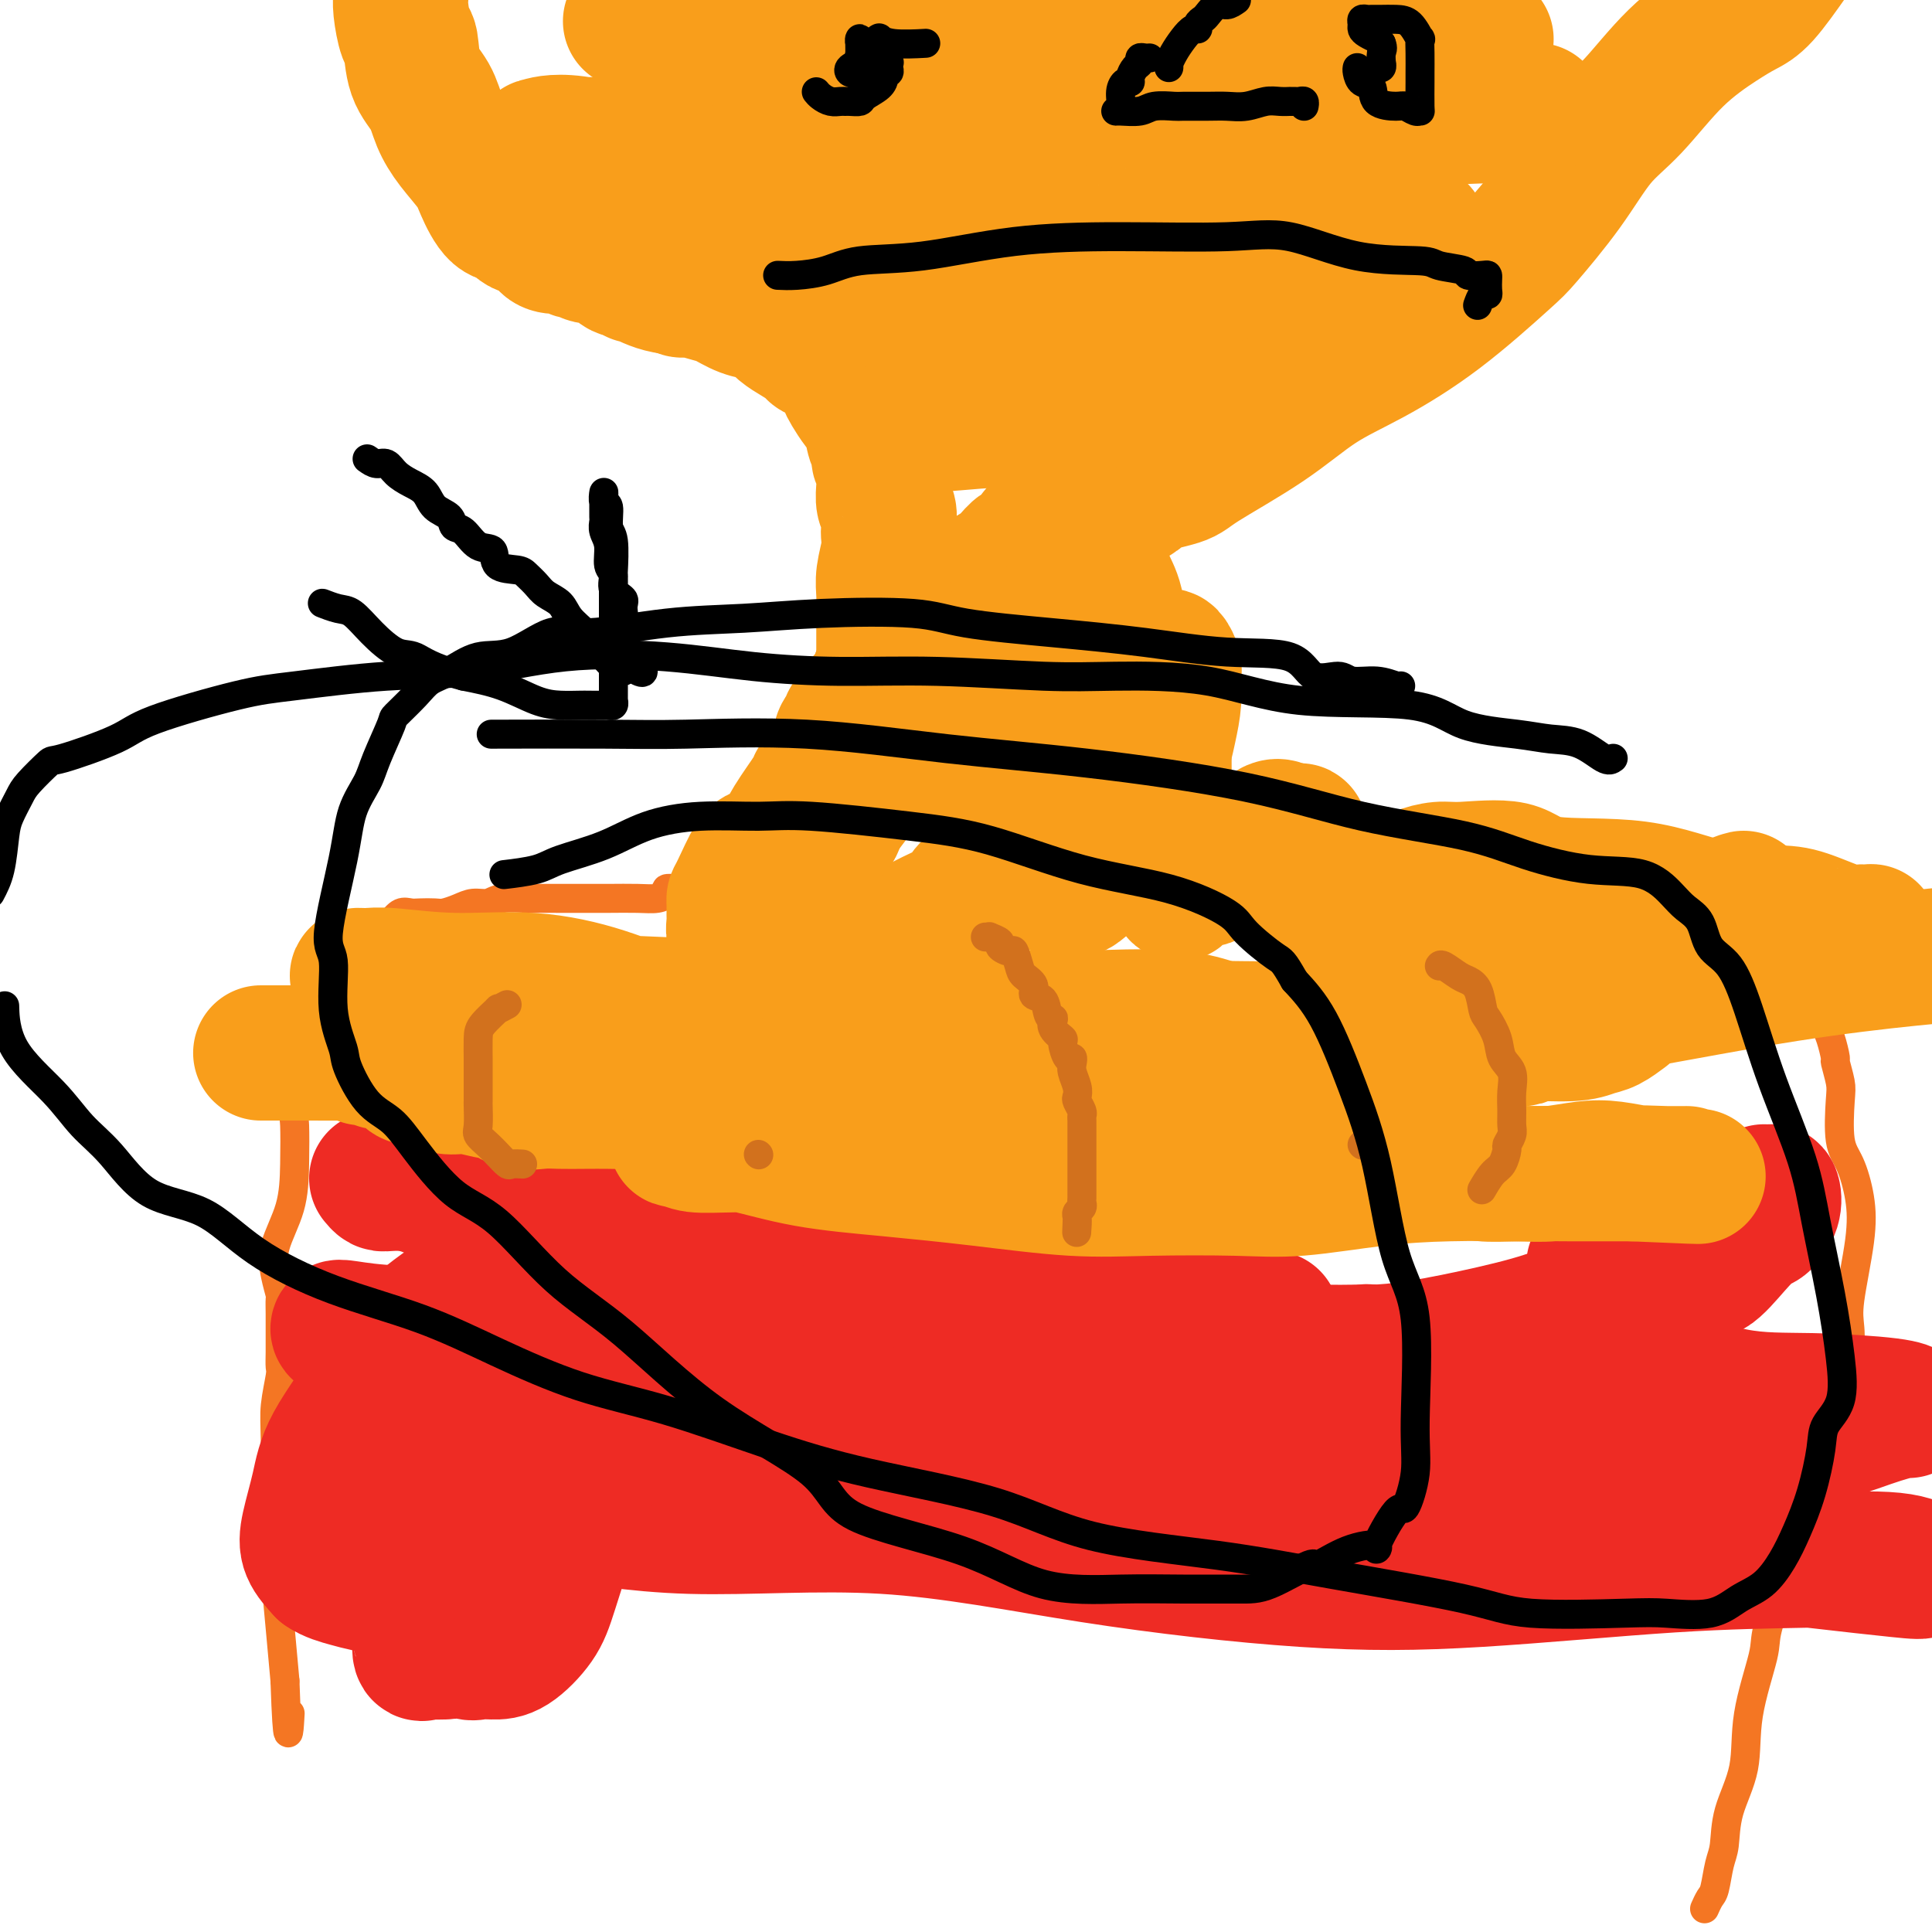
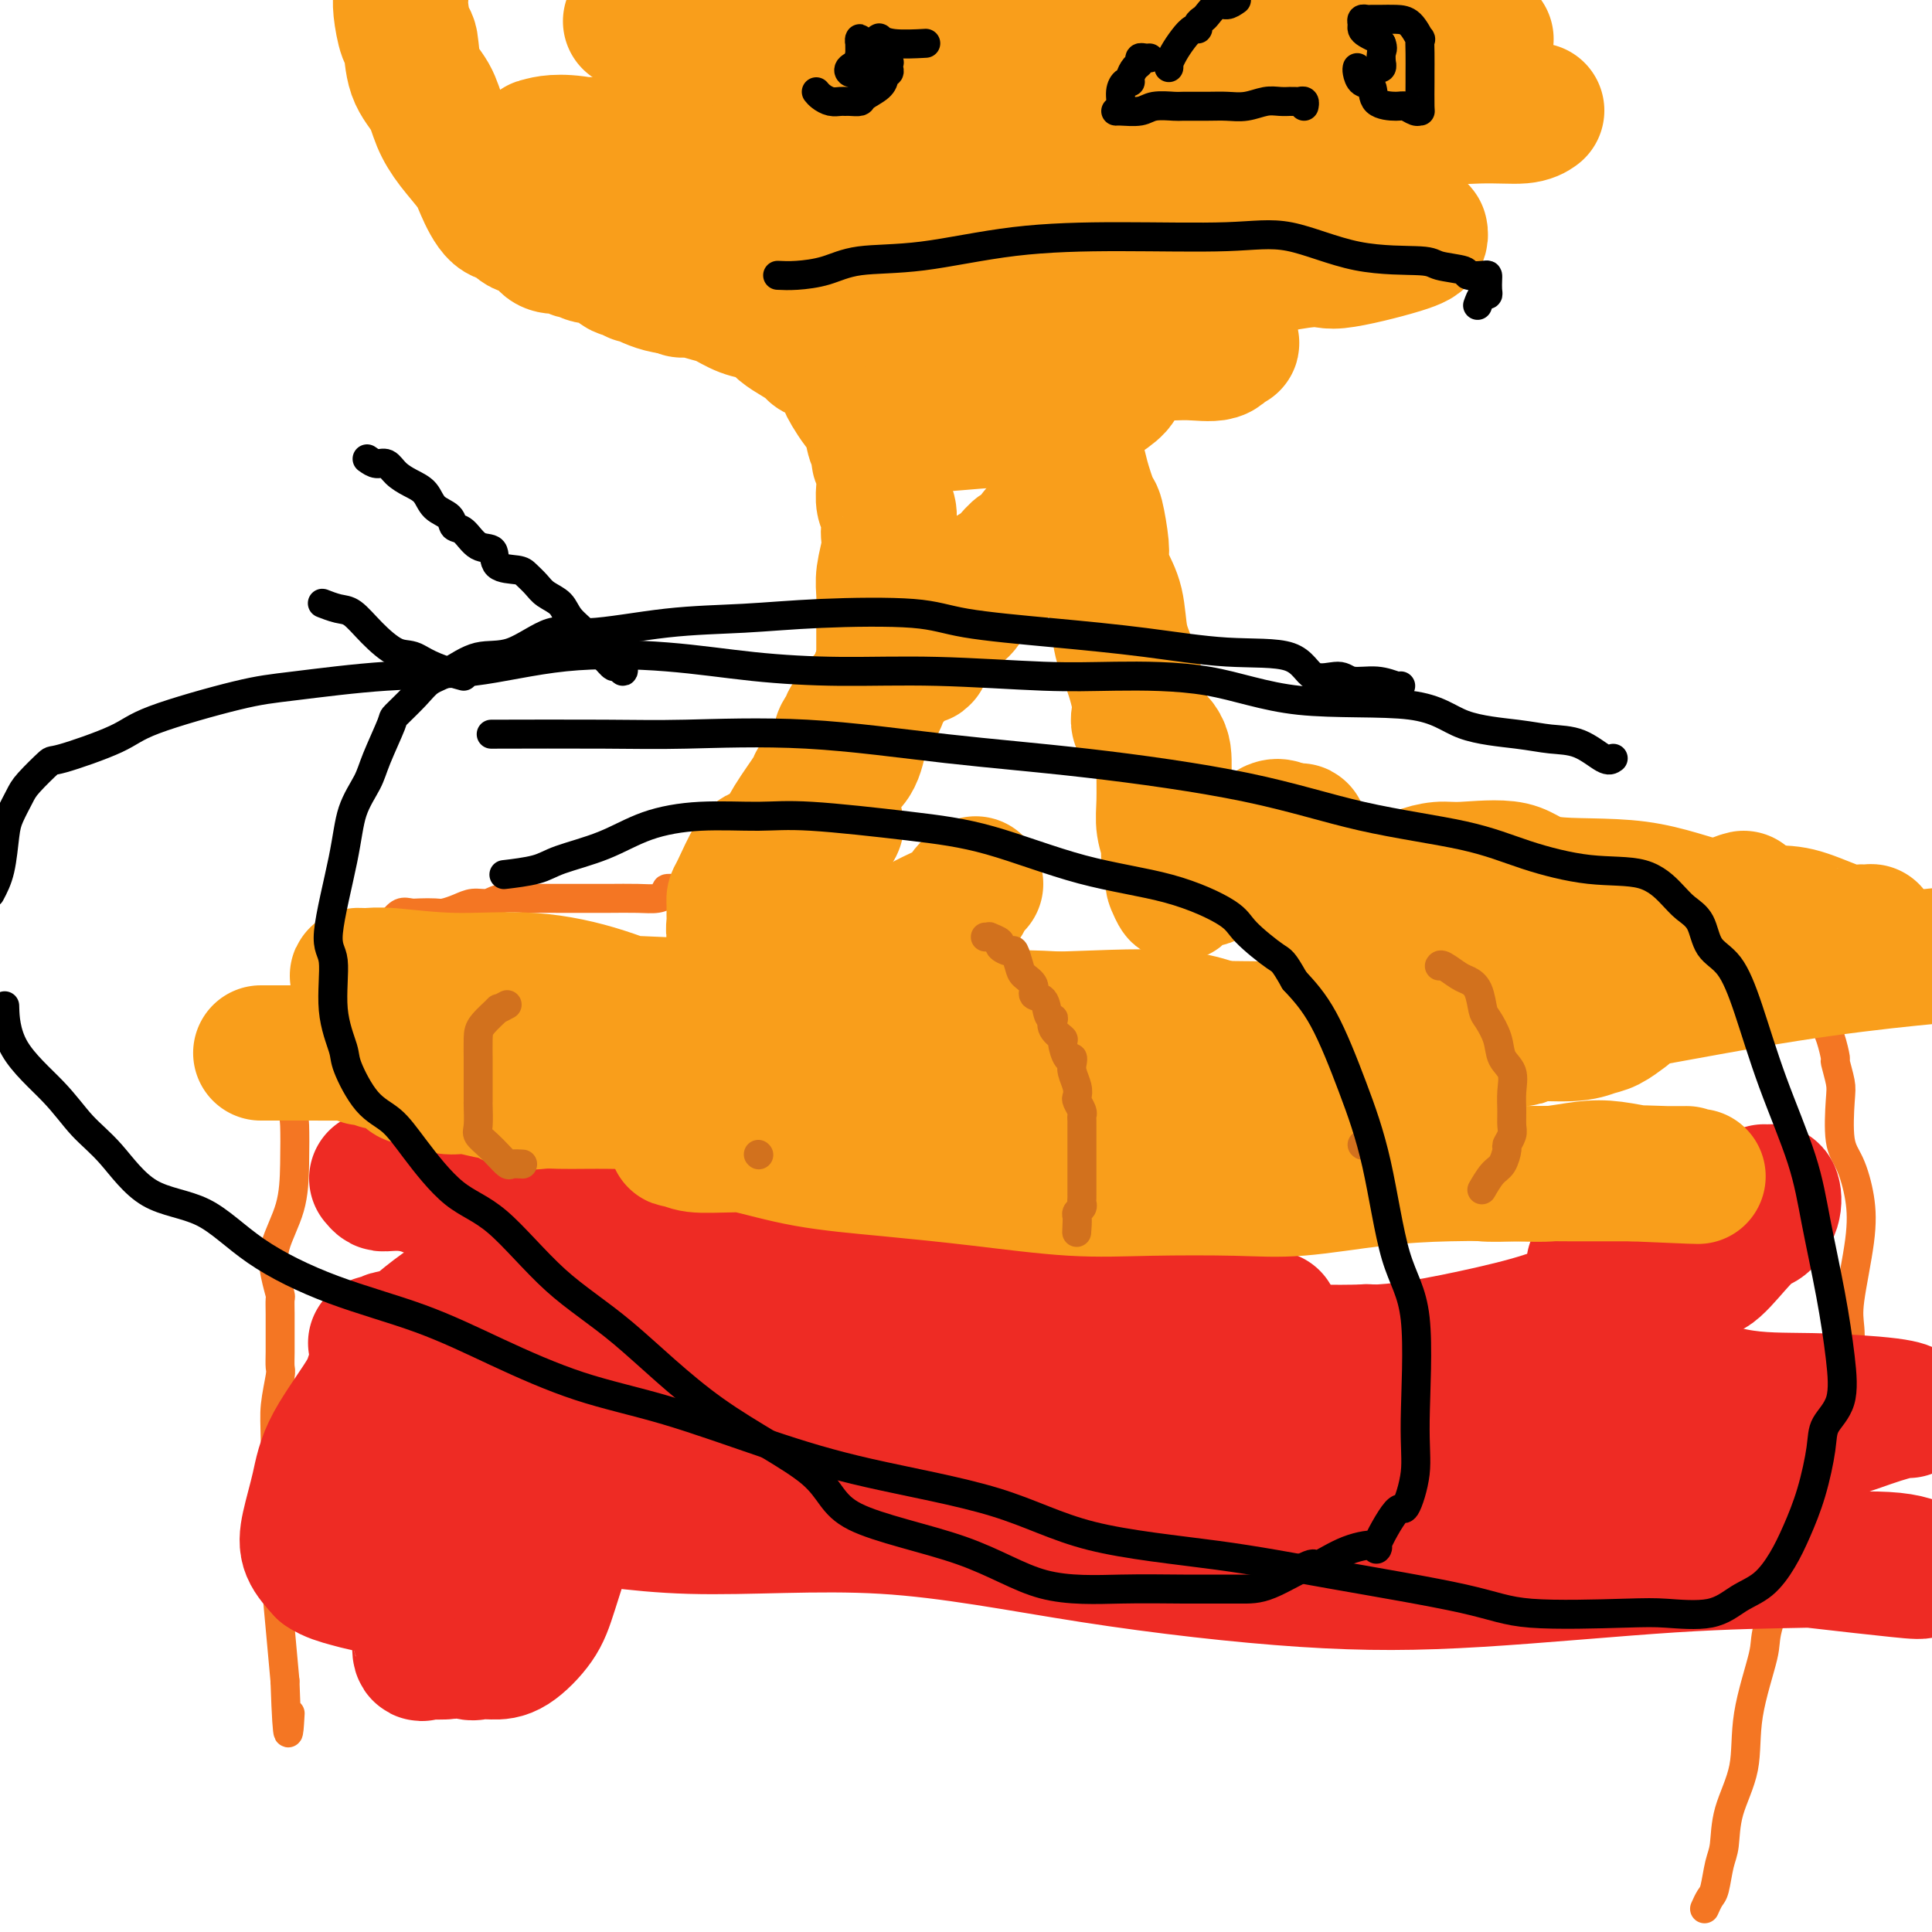
<svg xmlns="http://www.w3.org/2000/svg" viewBox="0 0 400 400" version="1.1">
  <g fill="none" stroke="#F47623" stroke-width="6" stroke-linecap="round" stroke-linejoin="round">
    <path d="M147,184c0.291,-0.000 0.582,-0.001 0,0c-0.582,0.001 -2.035,0.003 -3,0c-0.965,-0.003 -1.440,-0.011 -2,0c-0.560,0.011 -1.204,0.041 -2,0c-0.796,-0.041 -1.745,-0.155 -2,0c-0.255,0.155 0.183,0.577 0,1c-0.183,0.423 -0.988,0.845 -2,1c-1.012,0.155 -2.233,0.041 -4,0c-1.767,-0.041 -4.081,-0.011 -6,0c-1.919,0.011 -3.445,0.002 -5,0c-1.555,-0.002 -3.140,0.003 -5,0c-1.860,-0.003 -3.996,-0.016 -5,0c-1.004,0.016 -0.876,0.060 -2,0c-1.124,-0.060 -3.498,-0.222 -5,0c-1.502,0.222 -2.130,0.830 -3,1c-0.870,0.170 -1.980,-0.098 -3,0c-1.020,0.098 -1.950,0.563 -3,1c-1.050,0.437 -2.221,0.848 -3,1c-0.779,0.152 -1.167,0.046 -2,0c-0.833,-0.046 -2.110,-0.033 -3,0c-0.890,0.033 -1.394,0.085 -2,0c-0.606,-0.085 -1.314,-0.308 -2,0c-0.686,0.308 -1.349,1.146 -2,2c-0.651,0.854 -1.291,1.724 -2,2c-0.709,0.276 -1.486,-0.041 -2,0c-0.514,0.041 -0.763,0.439 -1,1c-0.237,0.561 -0.461,1.286 -1,2c-0.539,0.714 -1.394,1.418 -2,2c-0.606,0.582 -0.963,1.043 -1,1c-0.037,-0.043 0.246,-0.590 0,0c-0.246,0.590 -1.021,2.318 -2,4c-0.979,1.682 -2.161,3.317 -3,5c-0.839,1.683 -1.335,3.415 -2,5c-0.665,1.585 -1.498,3.022 -2,5c-0.502,1.978 -0.671,4.497 -1,7c-0.329,2.503 -0.817,4.990 -1,6c-0.183,1.010 -0.060,0.545 0,2c0.060,1.455 0.058,4.832 0,8c-0.058,3.168 -0.173,6.129 -1,9c-0.827,2.871 -2.365,5.653 -3,8c-0.635,2.347 -0.366,4.259 0,6c0.366,1.741 0.830,3.312 1,4c0.170,0.688 0.045,0.492 0,1c-0.045,0.508 -0.011,1.718 0,3c0.011,1.282 -0.001,2.635 0,4c0.001,1.365 0.014,2.742 0,4c-0.014,1.258 -0.056,2.396 0,3c0.056,0.604 0.210,0.672 0,2c-0.210,1.328 -0.785,3.915 -1,6c-0.215,2.085 -0.069,3.666 0,8c0.069,4.334 0.060,11.419 0,16c-0.060,4.581 -0.170,6.656 0,10c0.170,3.344 0.620,7.955 1,12c0.380,4.045 0.690,7.522 1,11" />
    <path d="M59,348c0.533,15.778 0.867,10.222 1,8c0.133,-2.222 0.067,-1.111 0,0" />
    <path d="M257,189c0.397,0.001 0.794,0.002 1,0c0.206,-0.002 0.221,-0.008 1,0c0.779,0.008 2.322,0.028 3,0c0.678,-0.028 0.492,-0.106 1,0c0.508,0.106 1.709,0.396 3,0c1.291,-0.396 2.672,-1.479 4,-2c1.328,-0.521 2.602,-0.479 4,-1c1.398,-0.521 2.921,-1.606 5,-2c2.079,-0.394 4.715,-0.099 9,0c4.285,0.099 10.219,0.000 15,0c4.781,-0.000 8.409,0.097 12,0c3.591,-0.097 7.145,-0.388 10,0c2.855,0.388 5.009,1.456 7,2c1.991,0.544 3.817,0.564 6,1c2.183,0.436 4.721,1.290 7,2c2.279,0.710 4.297,1.278 6,2c1.703,0.722 3.090,1.597 5,2c1.910,0.403 4.342,0.334 6,1c1.658,0.666 2.542,2.068 4,3c1.458,0.932 3.491,1.393 5,2c1.509,0.607 2.495,1.359 3,2c0.505,0.641 0.530,1.170 1,2c0.470,0.830 1.384,1.961 2,3c0.616,1.039 0.935,1.988 1,3c0.065,1.012 -0.122,2.088 0,3c0.122,0.912 0.555,1.660 1,3c0.445,1.340 0.902,3.272 1,4c0.098,0.728 -0.164,0.254 0,1c0.164,0.746 0.755,2.714 1,4c0.245,1.286 0.145,1.891 0,4c-0.145,2.109 -0.333,5.723 0,8c0.333,2.277 1.189,3.219 2,5c0.811,1.781 1.577,4.402 2,7c0.423,2.598 0.503,5.174 0,9c-0.503,3.826 -1.589,8.903 -2,12c-0.411,3.097 -0.146,4.215 0,6c0.146,1.785 0.171,4.236 -1,9c-1.171,4.764 -3.540,11.842 -5,17c-1.460,5.158 -2.010,8.395 -3,12c-0.990,3.605 -2.420,7.577 -4,12c-1.580,4.423 -3.309,9.296 -4,12c-0.691,2.704 -0.342,3.238 -1,6c-0.658,2.762 -2.323,7.752 -3,12c-0.677,4.248 -0.367,7.754 -1,11c-0.633,3.246 -2.211,6.230 -3,9c-0.789,2.770 -0.790,5.324 -1,7c-0.210,1.676 -0.631,2.474 -1,4c-0.369,1.526 -0.687,3.780 -1,5c-0.313,1.220 -0.623,1.405 -1,2c-0.377,0.595 -0.822,1.598 -1,2c-0.178,0.402 -0.089,0.201 0,0" />
  </g>
  <g fill="none" stroke="#EE2B24" stroke-width="28" stroke-linecap="round" stroke-linejoin="round">
    <path d="M78,244c0.346,0.419 0.691,0.838 1,1c0.309,0.162 0.581,0.066 2,0c1.419,-0.066 3.984,-0.102 7,1c3.016,1.102 6.483,3.343 11,5c4.517,1.657 10.084,2.732 16,3c5.916,0.268 12.181,-0.270 20,1c7.819,1.270 17.193,4.348 25,6c7.807,1.652 14.045,1.876 22,3c7.955,1.124 17.625,3.146 26,4c8.375,0.854 15.456,0.540 20,1c4.544,0.460 6.551,1.692 10,2c3.449,0.308 8.339,-0.310 12,0c3.661,0.310 6.093,1.549 8,2c1.907,0.451 3.287,0.114 4,0c0.713,-0.114 0.758,-0.004 1,0c0.242,0.004 0.682,-0.098 0,0c-0.682,0.098 -2.487,0.395 -5,0c-2.513,-0.395 -5.735,-1.481 -12,-2c-6.265,-0.519 -15.572,-0.472 -25,-1c-9.428,-0.528 -18.975,-1.630 -29,-2c-10.025,-0.370 -20.528,-0.008 -29,0c-8.472,0.008 -14.915,-0.339 -21,0c-6.085,0.339 -11.814,1.362 -18,2c-6.186,0.638 -12.828,0.889 -19,2c-6.172,1.111 -11.873,3.082 -16,4c-4.127,0.918 -6.681,0.782 -8,1c-1.319,0.218 -1.404,0.791 -2,1c-0.596,0.209 -1.704,0.053 -1,0c0.704,-0.053 3.220,-0.004 5,0c1.780,0.004 2.825,-0.036 5,0c2.175,0.036 5.481,0.150 10,0c4.519,-0.150 10.251,-0.562 16,-1c5.749,-0.438 11.513,-0.902 18,-1c6.487,-0.098 13.695,0.169 20,0c6.305,-0.169 11.705,-0.774 17,-1c5.295,-0.226 10.486,-0.074 14,0c3.514,0.074 5.353,0.071 7,0c1.647,-0.071 3.102,-0.211 4,0c0.898,0.211 1.239,0.774 1,1c-0.239,0.226 -1.059,0.116 -2,0c-0.941,-0.116 -2.004,-0.240 -4,0c-1.996,0.240 -4.927,0.842 -8,1c-3.073,0.158 -6.289,-0.129 -9,0c-2.711,0.129 -4.919,0.675 -8,1c-3.081,0.325 -7.036,0.430 -10,1c-2.964,0.570 -4.939,1.606 -6,2c-1.061,0.394 -1.209,0.144 -2,0c-0.791,-0.144 -2.226,-0.184 -2,0c0.226,0.184 2.113,0.592 4,1" />
-     <path d="M148,282c1.363,0.545 2.770,1.406 6,2c3.230,0.594 8.281,0.919 14,1c5.719,0.081 12.104,-0.083 19,0c6.896,0.083 14.303,0.415 22,0c7.697,-0.415 15.684,-1.575 21,-2c5.316,-0.425 7.962,-0.115 10,0c2.038,0.115 3.468,0.034 5,0c1.532,-0.034 3.166,-0.023 4,0c0.834,0.023 0.868,0.056 1,0c0.132,-0.056 0.363,-0.201 -1,0c-1.363,0.201 -4.318,0.747 -8,0c-3.682,-0.747 -8.089,-2.789 -15,-4c-6.911,-1.211 -16.326,-1.591 -27,-2c-10.674,-0.409 -22.608,-0.845 -34,-1c-11.392,-0.155 -22.244,-0.028 -33,0c-10.756,0.028 -21.418,-0.042 -30,0c-8.582,0.042 -15.084,0.196 -20,0c-4.916,-0.196 -8.248,-0.741 -10,-1c-1.752,-0.259 -1.926,-0.231 -2,0c-0.074,0.231 -0.050,0.665 2,1c2.050,0.335 6.124,0.570 12,2c5.876,1.430 13.554,4.054 21,6c7.446,1.946 14.660,3.213 24,5c9.340,1.787 20.807,4.094 33,5c12.193,0.906 25.113,0.410 36,2c10.887,1.590 19.741,5.267 28,7c8.259,1.733 15.924,1.522 23,2c7.076,0.478 13.563,1.644 18,2c4.437,0.356 6.824,-0.098 9,0c2.176,0.098 4.140,0.748 5,1c0.860,0.252 0.617,0.105 0,0c-0.617,-0.105 -1.608,-0.170 -4,0c-2.392,0.170 -6.185,0.574 -10,0c-3.815,-0.574 -7.651,-2.126 -15,-3c-7.349,-0.874 -18.210,-1.071 -29,-2c-10.790,-0.929 -21.508,-2.591 -32,-4c-10.492,-1.409 -20.760,-2.566 -30,-3c-9.240,-0.434 -17.454,-0.144 -27,0c-9.546,0.144 -20.424,0.143 -28,0c-7.576,-0.143 -11.851,-0.427 -15,0c-3.149,0.427 -5.172,1.564 -6,2c-0.828,0.436 -0.461,0.171 0,0c0.461,-0.171 1.015,-0.247 4,0c2.985,0.247 8.400,0.818 16,1c7.600,0.182 17.386,-0.026 26,1c8.614,1.026 16.055,3.286 28,4c11.945,0.714 28.394,-0.119 41,0c12.606,0.119 21.368,1.191 32,3c10.632,1.809 23.134,4.355 35,5c11.866,0.645 23.097,-0.612 33,0c9.903,0.612 18.479,3.092 25,4c6.521,0.908 10.986,0.245 14,0c3.014,-0.245 4.575,-0.070 4,0c-0.575,0.070 -3.288,0.035 -6,0" />
    <path d="M337,316c-3.293,0.301 -8.525,1.054 -15,1c-6.475,-0.054 -14.192,-0.914 -25,-1c-10.808,-0.086 -24.706,0.604 -39,0c-14.294,-0.604 -28.985,-2.500 -43,-4c-14.015,-1.500 -27.355,-2.605 -42,-3c-14.645,-0.395 -30.596,-0.081 -42,0c-11.404,0.081 -18.261,-0.071 -23,0c-4.739,0.071 -7.361,0.364 -8,1c-0.639,0.636 0.704,1.614 3,2c2.296,0.386 5.543,0.181 12,1c6.457,0.819 16.124,2.663 28,3c11.876,0.337 25.962,-0.834 40,0c14.038,0.834 28.027,3.674 43,6c14.973,2.326 30.930,4.138 44,5c13.070,0.862 23.252,0.774 36,0c12.748,-0.774 28.061,-2.234 40,-3c11.939,-0.766 20.505,-0.837 28,-1c7.495,-0.163 13.920,-0.417 18,0c4.080,0.417 5.815,1.506 6,2c0.185,0.494 -1.179,0.395 -5,0c-3.821,-0.395 -10.099,-1.085 -18,-2c-7.901,-0.915 -17.426,-2.057 -29,-3c-11.574,-0.943 -25.199,-1.689 -38,-2c-12.801,-0.311 -24.779,-0.187 -33,-1c-8.221,-0.813 -12.685,-2.562 -16,-4c-3.315,-1.438 -5.480,-2.566 -8,-3c-2.520,-0.434 -5.394,-0.173 -7,0c-1.606,0.173 -1.946,0.257 -1,0c0.946,-0.257 3.176,-0.857 5,-1c1.824,-0.143 3.242,0.169 6,0c2.758,-0.169 6.858,-0.820 14,-2c7.142,-1.180 17.328,-2.890 26,-4c8.672,-1.110 15.830,-1.622 24,-2c8.170,-0.378 17.353,-0.622 27,-1c9.647,-0.378 19.760,-0.889 27,-2c7.240,-1.111 11.609,-2.824 15,-4c3.391,-1.176 5.806,-1.817 7,-2c1.194,-0.183 1.169,0.093 1,0c-0.169,-0.093 -0.482,-0.553 -4,-1c-3.518,-0.447 -10.243,-0.880 -16,-1c-5.757,-0.120 -10.547,0.073 -16,-1c-5.453,-1.073 -11.570,-3.412 -20,-5c-8.430,-1.588 -19.174,-2.426 -28,-3c-8.826,-0.574 -15.734,-0.886 -21,-1c-5.266,-0.114 -8.890,-0.031 -12,0c-3.110,0.031 -5.707,0.009 -7,0c-1.293,-0.009 -1.281,-0.004 -1,0c0.281,0.004 0.830,0.007 2,0c1.170,-0.007 2.959,-0.023 5,0c2.041,0.023 4.334,0.085 7,0c2.666,-0.085 5.704,-0.317 10,-1c4.296,-0.683 9.850,-1.818 15,-3c5.150,-1.182 9.896,-2.409 14,-4c4.104,-1.591 7.566,-3.544 11,-5c3.434,-1.456 6.838,-2.416 9,-3c2.162,-0.584 3.081,-0.792 4,-1" />
    <path d="M347,263c6.315,-2.177 3.102,-1.119 2,-1c-1.102,0.119 -0.092,-0.700 0,-1c0.092,-0.300 -0.733,-0.081 -2,0c-1.267,0.081 -2.977,0.025 -4,0c-1.023,-0.025 -1.360,-0.019 -3,0c-1.640,0.019 -4.585,0.051 -6,0c-1.415,-0.051 -1.302,-0.187 -2,0c-0.698,0.187 -2.209,0.696 -2,1c0.209,0.304 2.136,0.404 4,0c1.864,-0.404 3.665,-1.311 5,-2c1.335,-0.689 2.203,-1.159 4,-2c1.797,-0.841 4.524,-2.054 7,-3c2.476,-0.946 4.701,-1.625 6,-2c1.299,-0.375 1.672,-0.444 2,-1c0.328,-0.556 0.610,-1.597 1,-2c0.390,-0.403 0.886,-0.168 1,0c0.114,0.168 -0.156,0.269 0,0c0.156,-0.269 0.738,-0.909 1,-1c0.262,-0.091 0.203,0.366 1,0c0.797,-0.366 2.450,-1.554 3,-2c0.550,-0.446 -0.002,-0.151 0,0c0.002,0.151 0.560,0.157 1,0c0.440,-0.157 0.762,-0.477 1,0c0.238,0.477 0.391,1.751 0,3c-0.391,1.249 -1.325,2.472 -2,3c-0.675,0.528 -1.090,0.359 -2,1c-0.910,0.641 -2.313,2.091 -4,4c-1.687,1.909 -3.657,4.276 -5,5c-1.343,0.724 -2.057,-0.194 -4,1c-1.943,1.194 -5.113,4.499 -7,6c-1.887,1.501 -2.491,1.199 -5,2c-2.509,0.801 -6.925,2.704 -11,4c-4.075,1.296 -7.810,1.986 -12,3c-4.190,1.014 -8.835,2.352 -12,3c-3.165,0.648 -4.851,0.607 -8,1c-3.149,0.393 -7.762,1.219 -12,2c-4.238,0.781 -8.103,1.518 -13,3c-4.897,1.482 -10.828,3.709 -16,5c-5.172,1.291 -9.586,1.645 -14,2" />
    <path d="M240,295c-16.727,3.723 -9.543,1.531 -8,1c1.543,-0.531 -2.554,0.600 -5,1c-2.446,0.400 -3.241,0.070 -4,0c-0.759,-0.070 -1.483,0.121 -1,0c0.483,-0.121 2.174,-0.552 4,-1c1.826,-0.448 3.789,-0.912 6,-2c2.211,-1.088 4.672,-2.799 9,-4c4.328,-1.201 10.523,-1.892 13,-2c2.477,-0.108 1.237,0.368 3,0c1.763,-0.368 6.529,-1.581 10,-2c3.471,-0.419 5.649,-0.046 7,-1c1.351,-0.954 1.877,-3.236 3,-4c1.123,-0.764 2.843,-0.009 4,0c1.157,0.009 1.751,-0.729 2,-1c0.249,-0.271 0.151,-0.075 -1,0c-1.151,0.075 -3.356,0.028 -8,1c-4.644,0.972 -11.726,2.964 -18,4c-6.274,1.036 -11.740,1.117 -18,2c-6.260,0.883 -13.316,2.568 -19,3c-5.684,0.432 -9.997,-0.388 -15,0c-5.003,0.388 -10.695,1.985 -18,3c-7.305,1.015 -16.223,1.447 -21,2c-4.777,0.553 -5.415,1.226 -9,2c-3.585,0.774 -10.119,1.650 -13,2c-2.881,0.350 -2.109,0.175 -3,0c-0.891,-0.175 -3.445,-0.351 -5,0c-1.555,0.351 -2.113,1.228 -2,1c0.113,-0.228 0.896,-1.563 2,-2c1.104,-0.437 2.530,0.024 3,0c0.470,-0.024 -0.017,-0.531 0,-1c0.017,-0.469 0.536,-0.899 1,-1c0.464,-0.101 0.873,0.129 1,0c0.127,-0.129 -0.026,-0.616 0,-1c0.026,-0.384 0.233,-0.666 0,-1c-0.233,-0.334 -0.907,-0.719 -2,-1c-1.093,-0.281 -2.607,-0.457 -4,-1c-1.393,-0.543 -2.665,-1.452 -4,-2c-1.335,-0.548 -2.731,-0.735 -4,-1c-1.269,-0.265 -2.410,-0.607 -4,-1c-1.590,-0.393 -3.629,-0.837 -6,-1c-2.371,-0.163 -5.072,-0.045 -7,0c-1.928,0.045 -3.081,0.016 -4,0c-0.919,-0.016 -1.603,-0.020 -3,0c-1.397,0.020 -3.507,0.063 -5,0c-1.493,-0.063 -2.369,-0.233 -3,0c-0.631,0.233 -1.016,0.871 -2,1c-0.984,0.129 -2.567,-0.249 -4,0c-1.433,0.249 -2.717,1.124 -4,2" />
    <path d="M84,290c-5.399,0.299 -2.897,-0.453 -3,0c-0.103,0.453 -2.813,2.110 -4,3c-1.187,0.890 -0.853,1.013 -1,1c-0.147,-0.013 -0.776,-0.161 -1,0c-0.224,0.161 -0.043,0.630 0,1c0.043,0.370 -0.052,0.640 0,2c0.052,1.360 0.249,3.810 0,6c-0.249,2.190 -0.945,4.119 0,6c0.945,1.881 3.531,3.713 5,7c1.469,3.287 1.821,8.030 3,12c1.179,3.970 3.186,7.169 5,9c1.814,1.831 3.435,2.295 5,3c1.565,0.705 3.073,1.653 4,2c0.927,0.347 1.272,0.095 2,0c0.728,-0.095 1.839,-0.032 3,0c1.161,0.032 2.371,0.034 4,-1c1.629,-1.034 3.675,-3.103 5,-5c1.325,-1.897 1.927,-3.622 3,-7c1.073,-3.378 2.617,-8.411 4,-12c1.383,-3.589 2.606,-5.735 3,-7c0.394,-1.265 -0.041,-1.649 0,-2c0.041,-0.351 0.559,-0.668 0,-2c-0.559,-1.332 -2.195,-3.677 -3,-5c-0.805,-1.323 -0.779,-1.622 -1,-2c-0.221,-0.378 -0.688,-0.834 -1,-1c-0.312,-0.166 -0.469,-0.041 -1,0c-0.531,0.041 -1.436,-0.003 -2,0c-0.564,0.003 -0.787,0.054 -1,0c-0.213,-0.054 -0.415,-0.213 -1,0c-0.585,0.213 -1.552,0.800 -3,2c-1.448,1.200 -3.375,3.015 -4,4c-0.625,0.985 0.054,1.139 -1,3c-1.054,1.861 -3.841,5.428 -6,9c-2.159,3.572 -3.688,7.150 -5,10c-1.312,2.850 -2.405,4.971 -3,6c-0.595,1.029 -0.692,0.966 -1,2c-0.308,1.034 -0.828,3.167 -1,4c-0.172,0.833 0.002,0.367 0,1c-0.002,0.633 -0.182,2.366 0,3c0.182,0.634 0.726,0.171 1,0c0.274,-0.171 0.278,-0.048 1,0c0.722,0.048 2.163,0.022 3,0c0.837,-0.022 1.071,-0.041 2,-1c0.929,-0.959 2.552,-2.857 4,-5c1.448,-2.143 2.720,-4.532 4,-7c1.280,-2.468 2.567,-5.014 4,-9c1.433,-3.986 3.011,-9.410 4,-13c0.989,-3.590 1.390,-5.346 2,-9c0.610,-3.654 1.428,-9.207 2,-13c0.572,-3.793 0.896,-5.825 1,-8c0.104,-2.175 -0.014,-4.492 -1,-6c-0.986,-1.508 -2.841,-2.207 -4,-3c-1.159,-0.793 -1.622,-1.681 -2,-2c-0.378,-0.319 -0.670,-0.069 -2,0c-1.330,0.069 -3.699,-0.042 -5,0c-1.301,0.042 -1.535,0.238 -3,1c-1.465,0.762 -4.160,2.090 -8,5c-3.840,2.910 -8.826,7.401 -11,10c-2.174,2.599 -1.537,3.307 -3,6c-1.463,2.693 -5.024,7.371 -7,11c-1.976,3.629 -2.365,6.210 -3,9c-0.635,2.790 -1.517,5.790 -2,8c-0.483,2.210 -0.567,3.632 0,5c0.567,1.368 1.783,2.684 3,4" />
    <path d="M67,325c1.434,1.027 3.518,1.595 5,2c1.482,0.405 2.360,0.648 4,1c1.640,0.352 4.040,0.815 5,1c0.960,0.185 0.480,0.093 0,0" />
  </g>
  <g fill="none" stroke="#F99E1B" stroke-width="28" stroke-linecap="round" stroke-linejoin="round">
    <path d="M75,219c0.081,-0.128 0.162,-0.255 1,0c0.838,0.255 2.432,0.894 3,1c0.568,0.106 0.108,-0.321 1,0c0.892,0.321 3.135,1.391 4,2c0.865,0.609 0.350,0.756 1,1c0.650,0.244 2.463,0.585 4,1c1.537,0.415 2.797,0.903 4,1c1.203,0.097 2.348,-0.198 4,0c1.652,0.198 3.809,0.890 5,1c1.191,0.110 1.416,-0.363 2,0c0.584,0.363 1.528,1.561 3,2c1.472,0.439 3.473,0.118 5,0c1.527,-0.118 2.579,-0.033 4,0c1.421,0.033 3.209,0.013 5,0c1.791,-0.013 3.584,-0.019 5,0c1.416,0.019 2.456,0.065 4,0c1.544,-0.065 3.593,-0.239 6,0c2.407,0.239 5.173,0.891 7,1c1.827,0.109 2.716,-0.325 5,0c2.284,0.325 5.964,1.409 9,2c3.036,0.591 5.427,0.688 7,1c1.573,0.312 2.328,0.840 4,1c1.672,0.160 4.261,-0.048 6,0c1.739,0.048 2.629,0.353 4,1c1.371,0.647 3.224,1.636 5,2c1.776,0.364 3.475,0.101 5,0c1.525,-0.101 2.877,-0.041 4,0c1.123,0.041 2.018,0.064 3,0c0.982,-0.064 2.052,-0.213 4,0c1.948,0.213 4.774,0.789 7,1c2.226,0.211 3.851,0.056 6,0c2.149,-0.056 4.823,-0.015 6,0c1.177,0.015 0.856,0.004 2,0c1.144,-0.004 3.752,-0.000 6,0c2.248,0.000 4.135,-0.002 5,0c0.865,0.002 0.707,0.008 1,0c0.293,-0.008 1.037,-0.031 2,0c0.963,0.031 2.145,0.116 4,0c1.855,-0.116 4.381,-0.433 6,0c1.619,0.433 2.329,1.618 4,2c1.671,0.382 4.303,-0.037 7,0c2.697,0.037 5.458,0.532 7,1c1.542,0.468 1.864,0.910 3,1c1.136,0.090 3.085,-0.172 5,0c1.915,0.172 3.796,0.778 6,1c2.204,0.222 4.730,0.058 6,0c1.270,-0.058 1.285,-0.012 3,0c1.715,0.012 5.132,-0.011 7,0c1.868,0.011 2.187,0.055 4,0c1.813,-0.055 5.121,-0.211 7,0c1.879,0.211 2.330,0.789 4,1c1.670,0.211 4.561,0.057 8,0c3.439,-0.057 7.427,-0.015 10,0c2.573,0.015 3.731,0.004 5,0c1.269,-0.004 2.648,-0.001 4,0c1.352,0.001 2.676,0.001 4,0" />
    <path d="M338,243c24.737,1.083 9.080,0.290 4,0c-5.080,-0.290 0.415,-0.078 3,0c2.585,0.078 2.258,0.021 2,0c-0.258,-0.021 -0.447,-0.006 0,0c0.447,0.006 1.529,0.003 2,0c0.471,-0.003 0.332,-0.004 -1,0c-1.332,0.004 -3.858,0.014 -5,0c-1.142,-0.014 -0.899,-0.053 -1,0c-0.101,0.053 -0.546,0.196 -2,0c-1.454,-0.196 -3.916,-0.733 -6,-1c-2.084,-0.267 -3.791,-0.266 -6,0c-2.209,0.266 -4.919,0.797 -7,1c-2.081,0.203 -3.533,0.079 -7,0c-3.467,-0.079 -8.949,-0.113 -14,0c-5.051,0.113 -9.671,0.371 -15,1c-5.329,0.629 -11.368,1.627 -16,2c-4.632,0.373 -7.858,0.122 -13,0c-5.142,-0.122 -12.200,-0.114 -18,0c-5.800,0.114 -10.341,0.336 -16,0c-5.659,-0.336 -12.436,-1.228 -19,-2c-6.564,-0.772 -12.917,-1.422 -19,-2c-6.083,-0.578 -11.897,-1.083 -17,-2c-5.103,-0.917 -9.495,-2.247 -13,-3c-3.505,-0.753 -6.124,-0.930 -8,-1c-1.876,-0.070 -3.008,-0.033 -4,0c-0.992,0.033 -1.843,0.061 -2,0c-0.157,-0.061 0.381,-0.213 1,0c0.619,0.213 1.318,0.789 3,1c1.682,0.211 4.345,0.056 8,0c3.655,-0.056 8.301,-0.012 13,0c4.699,0.012 9.452,-0.007 14,0c4.548,0.007 8.890,0.039 15,0c6.110,-0.039 13.988,-0.148 20,0c6.012,0.148 10.159,0.552 16,0c5.841,-0.552 13.376,-2.061 19,-3c5.624,-0.939 9.338,-1.308 14,-2c4.662,-0.692 10.272,-1.708 13,-2c2.728,-0.292 2.574,0.139 3,0c0.426,-0.139 1.432,-0.847 2,-1c0.568,-0.153 0.699,0.251 1,0c0.301,-0.251 0.772,-1.155 1,-2c0.228,-0.845 0.212,-1.630 0,-2c-0.212,-0.370 -0.619,-0.324 -2,-1c-1.381,-0.676 -3.737,-2.072 -5,-3c-1.263,-0.928 -1.432,-1.387 -4,-2c-2.568,-0.613 -7.534,-1.381 -12,-3c-4.466,-1.619 -8.433,-4.090 -15,-5c-6.567,-0.910 -15.733,-0.260 -25,0c-9.267,0.260 -18.633,0.130 -28,0" />
    <path d="M192,211c-13.987,-0.405 -22.455,-1.419 -31,-2c-8.545,-0.581 -17.169,-0.730 -24,-1c-6.831,-0.270 -11.870,-0.661 -16,0c-4.130,0.661 -7.352,2.373 -9,3c-1.648,0.627 -1.723,0.170 -2,0c-0.277,-0.170 -0.755,-0.053 -1,0c-0.245,0.053 -0.255,0.043 0,0c0.255,-0.043 0.776,-0.121 1,0c0.224,0.121 0.151,0.439 2,1c1.849,0.561 5.621,1.366 9,2c3.379,0.634 6.365,1.098 10,2c3.635,0.902 7.919,2.243 13,3c5.081,0.757 10.960,0.932 16,1c5.040,0.068 9.240,0.030 15,0c5.760,-0.030 13.078,-0.050 17,0c3.922,0.050 4.447,0.171 6,0c1.553,-0.171 4.135,-0.634 6,-1c1.865,-0.366 3.014,-0.634 3,-1c-0.014,-0.366 -1.189,-0.831 -2,-1c-0.811,-0.169 -1.257,-0.041 -4,0c-2.743,0.041 -7.784,-0.003 -14,0c-6.216,0.003 -13.608,0.053 -20,0c-6.392,-0.053 -11.782,-0.210 -19,0c-7.218,0.210 -16.262,0.788 -25,1c-8.738,0.212 -17.170,0.057 -24,0c-6.830,-0.057 -12.056,-0.015 -18,0c-5.944,0.015 -12.604,0.004 -17,0c-4.396,-0.004 -6.529,-0.001 -8,0c-1.471,0.001 -2.282,-0.000 -2,0c0.282,0.000 1.657,0.002 3,0c1.343,-0.002 2.655,-0.007 6,0c3.345,0.007 8.722,0.026 15,0c6.278,-0.026 13.456,-0.098 20,0c6.544,0.098 12.454,0.367 18,0c5.546,-0.367 10.728,-1.370 16,-2c5.272,-0.630 10.635,-0.889 14,-1c3.365,-0.111 4.732,-0.076 6,0c1.268,0.076 2.438,0.191 3,0c0.562,-0.191 0.517,-0.690 0,-1c-0.517,-0.310 -1.505,-0.431 -2,-1c-0.495,-0.569 -0.495,-1.587 -3,-2c-2.505,-0.413 -7.513,-0.219 -12,-1c-4.487,-0.781 -8.451,-2.535 -13,-4c-4.549,-1.465 -9.683,-2.642 -15,-3c-5.317,-0.358 -10.818,0.102 -16,0c-5.182,-0.102 -10.045,-0.767 -13,-1c-2.955,-0.233 -4.000,-0.033 -5,0c-1.000,0.033 -1.953,-0.100 -2,0c-0.047,0.100 0.813,0.433 3,1c2.187,0.567 5.699,1.369 12,2c6.301,0.631 15.389,1.093 23,2c7.611,0.907 13.746,2.259 22,3c8.254,0.741 18.627,0.870 29,1" />
    <path d="M163,211c18.050,1.425 19.675,0.487 27,0c7.325,-0.487 20.352,-0.523 29,0c8.648,0.523 12.919,1.604 17,2c4.081,0.396 7.974,0.106 12,0c4.026,-0.106 8.186,-0.028 10,0c1.814,0.028 1.282,0.008 1,0c-0.282,-0.008 -0.312,-0.002 -1,0c-0.688,0.002 -2.033,-0.000 -4,0c-1.967,0.000 -4.558,0.004 -7,0c-2.442,-0.004 -4.737,-0.014 -6,0c-1.263,0.014 -1.496,0.053 -1,0c0.496,-0.053 1.720,-0.197 3,0c1.280,0.197 2.614,0.735 6,1c3.386,0.265 8.822,0.257 14,1c5.178,0.743 10.097,2.237 15,3c4.903,0.763 9.789,0.794 14,1c4.211,0.206 7.747,0.588 11,0c3.253,-0.588 6.224,-2.145 8,-3c1.776,-0.855 2.359,-1.007 3,-1c0.641,0.007 1.341,0.174 1,0c-0.341,-0.174 -1.725,-0.688 -4,-1c-2.275,-0.312 -5.443,-0.421 -8,-1c-2.557,-0.579 -4.502,-1.629 -8,-2c-3.498,-0.371 -8.548,-0.063 -12,0c-3.452,0.063 -5.306,-0.119 -7,0c-1.694,0.119 -3.229,0.539 -4,1c-0.771,0.461 -0.779,0.962 0,1c0.779,0.038 2.344,-0.386 3,0c0.656,0.386 0.401,1.583 2,2c1.599,0.417 5.050,0.056 10,0c4.950,-0.056 11.398,0.193 16,0c4.602,-0.193 7.359,-0.829 11,-1c3.641,-0.171 8.166,0.124 11,0c2.834,-0.124 3.978,-0.667 5,-1c1.022,-0.333 1.921,-0.456 3,-1c1.079,-0.544 2.336,-1.511 3,-2c0.664,-0.489 0.734,-0.502 1,-1c0.266,-0.498 0.728,-1.481 1,-2c0.272,-0.519 0.353,-0.573 0,-1c-0.353,-0.427 -1.139,-1.228 -2,-2c-0.861,-0.772 -1.798,-1.517 -3,-2c-1.202,-0.483 -2.671,-0.705 -4,-1c-1.329,-0.295 -2.519,-0.664 -3,-1c-0.481,-0.336 -0.255,-0.640 0,-1c0.255,-0.360 0.538,-0.776 1,-1c0.462,-0.224 1.101,-0.255 2,-1c0.899,-0.745 2.057,-2.204 4,-3c1.943,-0.796 4.670,-0.929 7,-1c2.330,-0.071 4.264,-0.081 7,-1c2.736,-0.919 6.275,-2.747 9,-4c2.725,-1.253 4.636,-1.929 5,-2c0.364,-0.071 -0.818,0.465 -2,1" />
    <path d="M359,187c1.647,-0.398 -9.236,3.605 -16,6c-6.764,2.395 -9.408,3.180 -15,5c-5.592,1.820 -14.132,4.675 -21,7c-6.868,2.325 -12.063,4.119 -16,5c-3.937,0.881 -6.616,0.850 -8,1c-1.384,0.150 -1.472,0.480 -1,1c0.472,0.520 1.506,1.230 5,1c3.494,-0.230 9.450,-1.399 16,-2c6.550,-0.601 13.694,-0.635 24,-2c10.306,-1.365 23.775,-4.060 35,-6c11.225,-1.940 20.207,-3.126 28,-4c7.793,-0.874 14.396,-1.437 21,-2" />
    <path d="M340,197c0.955,0.000 1.910,0.001 3,0c1.090,-0.001 2.316,-0.002 4,0c1.684,0.002 3.826,0.007 6,0c2.174,-0.007 4.381,-0.025 7,0c2.619,0.025 5.651,0.094 8,0c2.349,-0.094 4.014,-0.351 6,-1c1.986,-0.649 4.291,-1.691 6,-2c1.709,-0.309 2.821,0.116 4,0c1.179,-0.116 2.424,-0.773 3,-1c0.576,-0.227 0.484,-0.022 0,0c-0.484,0.022 -1.361,-0.137 -2,0c-0.639,0.137 -1.041,0.572 -3,0c-1.959,-0.572 -5.476,-2.150 -8,-3c-2.524,-0.850 -4.055,-0.971 -7,-1c-2.945,-0.029 -7.302,0.035 -12,-1c-4.698,-1.035 -9.735,-3.168 -16,-4c-6.265,-0.832 -13.757,-0.364 -18,-1c-4.243,-0.636 -5.239,-2.378 -8,-3c-2.761,-0.622 -7.289,-0.125 -10,0c-2.711,0.125 -3.605,-0.121 -5,0c-1.395,0.121 -3.292,0.608 -4,1c-0.708,0.392 -0.228,0.689 0,1c0.228,0.311 0.203,0.635 0,1c-0.203,0.365 -0.585,0.770 0,1c0.585,0.230 2.138,0.285 3,1c0.862,0.715 1.033,2.089 2,3c0.967,0.911 2.731,1.358 4,2c1.269,0.642 2.042,1.479 3,2c0.958,0.521 2.099,0.724 3,1c0.901,0.276 1.562,0.623 2,1c0.438,0.377 0.653,0.784 1,1c0.347,0.216 0.826,0.241 1,0c0.174,-0.241 0.044,-0.748 0,-1c-0.044,-0.252 -0.000,-0.250 0,-1c0.000,-0.750 -0.042,-2.251 0,-3c0.042,-0.749 0.170,-0.746 0,-1c-0.170,-0.254 -0.636,-0.764 -1,-1c-0.364,-0.236 -0.625,-0.197 -1,-1c-0.375,-0.803 -0.862,-2.447 -2,-3c-1.138,-0.553 -2.925,-0.014 -4,0c-1.075,0.014 -1.438,-0.497 -3,-1c-1.562,-0.503 -4.323,-0.999 -6,-1c-1.677,-0.001 -2.269,0.494 -4,1c-1.731,0.506 -4.600,1.022 -6,2c-1.400,0.978 -1.332,2.419 -2,4c-0.668,1.581 -2.074,3.302 -3,4c-0.926,0.698 -1.372,0.373 -2,1c-0.628,0.627 -1.438,2.207 -2,3c-0.562,0.793 -0.875,0.798 -1,1c-0.125,0.202 -0.063,0.601 0,1" />
    <path d="M276,199c-1.563,2.575 -0.470,2.012 0,2c0.470,-0.012 0.316,0.528 0,1c-0.316,0.472 -0.792,0.875 -1,0c-0.208,-0.875 -0.146,-3.027 0,-5c0.146,-1.973 0.375,-3.765 0,-5c-0.375,-1.235 -1.355,-1.913 -2,-3c-0.645,-1.087 -0.957,-2.582 -1,-4c-0.043,-1.418 0.181,-2.759 0,-4c-0.181,-1.241 -0.767,-2.382 -1,-3c-0.233,-0.618 -0.114,-0.714 0,-1c0.114,-0.286 0.223,-0.761 0,-1c-0.223,-0.239 -0.778,-0.241 -1,0c-0.222,0.241 -0.112,0.724 0,1c0.112,0.276 0.226,0.344 0,1c-0.226,0.656 -0.791,1.898 -1,2c-0.209,0.102 -0.062,-0.937 0,-2c0.062,-1.063 0.037,-2.151 0,-3c-0.037,-0.849 -0.087,-1.459 0,-2c0.087,-0.541 0.311,-1.012 0,-1c-0.311,0.012 -1.155,0.506 -2,1" />
    <path d="M267,173c-2.750,-4.225 -5.125,-0.287 -7,2c-1.875,2.287 -3.249,2.923 -5,4c-1.751,1.077 -3.880,2.596 -5,3c-1.120,0.404 -1.232,-0.305 -2,0c-0.768,0.305 -2.192,1.625 -3,2c-0.808,0.375 -1.000,-0.196 -1,0c0.000,0.196 0.192,1.160 0,1c-0.192,-0.160 -0.768,-1.445 -1,-2c-0.232,-0.555 -0.118,-0.381 0,-1c0.118,-0.619 0.242,-2.031 0,-3c-0.242,-0.969 -0.850,-1.493 -1,-2c-0.150,-0.507 0.156,-0.995 0,-2c-0.156,-1.005 -0.775,-2.527 -1,-4c-0.225,-1.473 -0.055,-2.896 0,-5c0.055,-2.104 -0.005,-4.887 0,-7c0.005,-2.113 0.075,-3.556 -1,-5c-1.075,-1.444 -3.295,-2.889 -4,-4c-0.705,-1.111 0.106,-1.889 0,-4c-0.106,-2.111 -1.129,-5.556 -2,-8c-0.871,-2.444 -1.592,-3.886 -2,-6c-0.408,-2.114 -0.505,-4.900 -1,-7c-0.495,-2.100 -1.388,-3.514 -2,-5c-0.612,-1.486 -0.941,-3.045 -1,-4c-0.059,-0.955 0.154,-1.306 0,-3c-0.154,-1.694 -0.675,-4.731 -1,-6c-0.325,-1.269 -0.453,-0.770 -1,-2c-0.547,-1.230 -1.513,-4.191 -2,-6c-0.487,-1.809 -0.495,-2.467 -1,-3c-0.505,-0.533 -1.509,-0.940 -2,-2c-0.491,-1.060 -0.470,-2.773 -1,-4c-0.530,-1.227 -1.610,-1.969 -2,-3c-0.390,-1.031 -0.090,-2.352 0,-3c0.090,-0.648 -0.029,-0.621 0,-1c0.029,-0.379 0.208,-1.162 0,-2c-0.208,-0.838 -0.802,-1.730 -1,-2c-0.198,-0.270 -0.001,0.082 0,0c0.001,-0.082 -0.196,-0.599 0,0c0.196,0.599 0.783,2.315 1,3c0.217,0.685 0.062,0.339 0,1c-0.062,0.661 -0.031,2.331 0,4" />
    <path d="M218,87c0.449,1.046 1.570,0.660 2,1c0.430,0.340 0.168,1.404 0,2c-0.168,0.596 -0.242,0.722 0,1c0.242,0.278 0.798,0.707 1,1c0.202,0.293 0.048,0.450 0,1c-0.048,0.550 0.011,1.492 0,2c-0.011,0.508 -0.092,0.583 0,1c0.092,0.417 0.356,1.177 0,2c-0.356,0.823 -1.332,1.711 -2,3c-0.668,1.289 -1.028,2.981 -1,4c0.028,1.019 0.446,1.366 0,2c-0.446,0.634 -1.755,1.556 -3,3c-1.245,1.444 -2.427,3.410 -3,4c-0.573,0.590 -0.535,-0.195 -1,0c-0.465,0.195 -1.431,1.371 -2,2c-0.569,0.629 -0.742,0.710 -1,1c-0.258,0.290 -0.602,0.789 -1,1c-0.398,0.211 -0.850,0.134 -2,1c-1.150,0.866 -2.998,2.675 -4,4c-1.002,1.325 -1.157,2.168 -2,3c-0.843,0.832 -2.373,1.655 -3,2c-0.627,0.345 -0.350,0.213 -1,1c-0.650,0.787 -2.226,2.493 -3,4c-0.774,1.507 -0.747,2.817 -1,3c-0.253,0.183 -0.785,-0.759 -2,0c-1.215,0.759 -3.113,3.221 -5,5c-1.887,1.779 -3.762,2.875 -5,4c-1.238,1.125 -1.838,2.278 -2,3c-0.162,0.722 0.116,1.014 0,1c-0.116,-0.014 -0.624,-0.333 -1,0c-0.376,0.333 -0.620,1.319 -1,2c-0.380,0.681 -0.897,1.056 -1,2c-0.103,0.944 0.207,2.458 0,4c-0.207,1.542 -0.931,3.113 -2,5c-1.069,1.887 -2.483,4.089 -3,5c-0.517,0.911 -0.139,0.531 0,1c0.139,0.469 0.037,1.788 0,3c-0.037,1.212 -0.009,2.317 0,3c0.009,0.683 0.001,0.943 0,1c-0.001,0.057 0.007,-0.090 0,0c-0.007,0.090 -0.028,0.417 0,1c0.028,0.583 0.106,1.421 0,2c-0.106,0.579 -0.397,0.900 0,2c0.397,1.100 1.482,2.981 2,4c0.518,1.019 0.470,1.177 1,2c0.530,0.823 1.639,2.312 2,3c0.361,0.688 -0.027,0.577 0,1c0.027,0.423 0.469,1.381 1,2c0.531,0.619 1.150,0.900 2,1c0.850,0.100 1.929,0.018 3,0c1.071,-0.018 2.133,0.028 3,0c0.867,-0.028 1.537,-0.129 2,0c0.463,0.129 0.718,0.488 2,0c1.282,-0.488 3.591,-1.821 6,-3c2.409,-1.179 4.918,-2.202 6,-3c1.082,-0.798 0.738,-1.371 1,-2c0.262,-0.629 1.131,-1.315 2,-2" />
-     <path d="M202,183c2.551,-2.055 1.429,-2.193 2,-3c0.571,-0.807 2.833,-2.282 4,-4c1.167,-1.718 1.237,-3.679 2,-5c0.763,-1.321 2.218,-2.003 3,-4c0.782,-1.997 0.891,-5.308 1,-7c0.109,-1.692 0.219,-1.763 0,-2c-0.219,-0.237 -0.765,-0.638 -1,-1c-0.235,-0.362 -0.158,-0.685 0,-1c0.158,-0.315 0.397,-0.620 0,-1c-0.397,-0.380 -1.430,-0.833 -2,-1c-0.570,-0.167 -0.678,-0.049 -1,0c-0.322,0.049 -0.857,0.028 -1,0c-0.143,-0.028 0.105,-0.062 0,0c-0.105,0.062 -0.564,0.220 -1,0c-0.436,-0.220 -0.851,-0.819 -1,0c-0.149,0.819 -0.033,3.054 0,4c0.033,0.946 -0.018,0.601 0,1c0.018,0.399 0.106,1.542 0,3c-0.106,1.458 -0.406,3.231 0,5c0.406,1.769 1.517,3.534 2,5c0.483,1.466 0.338,2.631 1,4c0.662,1.369 2.131,2.940 3,4c0.869,1.060 1.137,1.607 2,2c0.863,0.393 2.320,0.630 3,1c0.680,0.370 0.582,0.872 1,1c0.418,0.128 1.353,-0.118 2,0c0.647,0.118 1.005,0.599 2,0c0.995,-0.599 2.625,-2.278 4,-4c1.375,-1.722 2.493,-3.486 3,-5c0.507,-1.514 0.401,-2.777 1,-4c0.599,-1.223 1.901,-2.405 3,-4c1.099,-1.595 1.993,-3.605 3,-5c1.007,-1.395 2.126,-2.177 3,-4c0.874,-1.823 1.503,-4.686 2,-7c0.497,-2.314 0.862,-4.078 1,-6c0.138,-1.922 0.049,-4.004 0,-5c-0.049,-0.996 -0.057,-0.908 0,-1c0.057,-0.092 0.178,-0.364 0,-1c-0.178,-0.636 -0.655,-1.637 -1,-2c-0.345,-0.363 -0.558,-0.090 -1,0c-0.442,0.090 -1.114,-0.003 -2,0c-0.886,0.003 -1.985,0.102 -3,0c-1.015,-0.102 -1.947,-0.404 -4,0c-2.053,0.404 -5.228,1.514 -9,3c-3.772,1.486 -8.142,3.349 -10,4c-1.858,0.651 -1.203,0.091 -3,1c-1.797,0.909 -6.044,3.287 -8,4c-1.956,0.713 -1.620,-0.239 -4,1c-2.380,1.239 -7.475,4.671 -11,7c-3.525,2.329 -5.480,3.557 -7,5c-1.520,1.443 -2.603,3.102 -4,5c-1.397,1.898 -3.106,4.034 -4,5c-0.894,0.966 -0.971,0.760 -1,1c-0.029,0.240 -0.008,0.926 0,1c0.008,0.074 0.004,-0.463 0,-1" />
    <path d="M171,172c-1.256,1.478 0.105,-0.326 1,-1c0.895,-0.674 1.324,-0.218 1,0c-0.324,0.218 -1.402,0.197 -2,0c-0.598,-0.197 -0.716,-0.569 -1,0c-0.284,0.569 -0.735,2.080 -1,3c-0.265,0.920 -0.345,1.250 -1,2c-0.655,0.750 -1.886,1.921 -3,3c-1.114,1.079 -2.113,2.066 -3,3c-0.887,0.934 -1.662,1.816 -2,3c-0.338,1.184 -0.237,2.671 -1,4c-0.763,1.329 -2.389,2.501 -3,3c-0.611,0.499 -0.206,0.324 0,1c0.206,0.676 0.214,2.201 0,3c-0.214,0.799 -0.650,0.871 -1,1c-0.350,0.129 -0.616,0.315 -1,0c-0.384,-0.315 -0.888,-1.131 -1,-2c-0.112,-0.869 0.166,-1.791 0,-2c-0.166,-0.209 -0.777,0.295 -1,0c-0.223,-0.295 -0.060,-1.388 0,-2c0.060,-0.612 0.016,-0.742 0,-1c-0.016,-0.258 -0.003,-0.645 0,-1c0.003,-0.355 -0.003,-0.677 0,-1c0.003,-0.323 0.016,-0.646 0,-1c-0.016,-0.354 -0.062,-0.740 0,-1c0.062,-0.260 0.230,-0.395 1,-2c0.770,-1.605 2.140,-4.682 3,-6c0.860,-1.318 1.210,-0.878 2,-1c0.790,-0.122 2.018,-0.805 3,-2c0.982,-1.195 1.716,-2.902 3,-5c1.284,-2.098 3.117,-4.588 4,-6c0.883,-1.412 0.817,-1.745 1,-2c0.183,-0.255 0.617,-0.433 2,-1c1.383,-0.567 3.716,-1.522 5,-3c1.284,-1.478 1.521,-3.479 2,-5c0.479,-1.521 1.201,-2.562 2,-4c0.799,-1.438 1.677,-3.272 2,-4c0.323,-0.728 0.092,-0.351 0,-1c-0.092,-0.649 -0.046,-2.325 0,-4" />
    <path d="M182,140c1.155,-3.131 1.041,-1.957 1,-2c-0.041,-0.043 -0.011,-1.302 0,-2c0.011,-0.698 0.003,-0.837 0,-1c-0.003,-0.163 -0.002,-0.352 0,-1c0.002,-0.648 0.004,-1.755 0,-3c-0.004,-1.245 -0.015,-2.627 0,-4c0.015,-1.373 0.056,-2.737 0,-4c-0.056,-1.263 -0.210,-2.425 0,-4c0.210,-1.575 0.785,-3.561 1,-5c0.215,-1.439 0.072,-2.330 0,-3c-0.072,-0.670 -0.072,-1.120 0,-2c0.072,-0.880 0.215,-2.189 0,-3c-0.215,-0.811 -0.789,-1.124 -1,-2c-0.211,-0.876 -0.061,-2.314 0,-3c0.061,-0.686 0.031,-0.621 0,-1c-0.031,-0.379 -0.064,-1.202 0,-2c0.064,-0.798 0.225,-1.572 0,-2c-0.225,-0.428 -0.837,-0.512 -1,-1c-0.163,-0.488 0.121,-1.381 0,-2c-0.121,-0.619 -0.648,-0.966 -1,-2c-0.352,-1.034 -0.529,-2.757 -1,-4c-0.471,-1.243 -1.235,-2.008 -2,-3c-0.765,-0.992 -1.529,-2.213 -2,-3c-0.471,-0.787 -0.649,-1.142 -1,-2c-0.351,-0.858 -0.876,-2.219 -1,-3c-0.124,-0.781 0.151,-0.982 0,-1c-0.151,-0.018 -0.729,0.147 -1,0c-0.271,-0.147 -0.236,-0.605 -1,-1c-0.764,-0.395 -2.326,-0.725 -3,-1c-0.674,-0.275 -0.458,-0.494 -1,-1c-0.542,-0.506 -1.841,-1.300 -3,-2c-1.159,-0.700 -2.176,-1.305 -3,-2c-0.824,-0.695 -1.454,-1.481 -2,-2c-0.546,-0.519 -1.007,-0.770 -2,-1c-0.993,-0.230 -2.518,-0.439 -4,-1c-1.482,-0.561 -2.922,-1.475 -4,-2c-1.078,-0.525 -1.794,-0.663 -3,-1c-1.206,-0.337 -2.901,-0.875 -4,-1c-1.099,-0.125 -1.601,0.163 -2,0c-0.399,-0.163 -0.695,-0.776 -1,-1c-0.305,-0.224 -0.621,-0.060 -1,0c-0.379,0.060 -0.823,0.017 -1,0c-0.177,-0.017 -0.089,-0.009 0,0" />
    <path d="M138,59c-5.305,-2.505 -1.568,-1.266 -1,-1c0.568,0.266 -2.035,-0.441 -3,-1c-0.965,-0.559 -0.293,-0.972 -1,-1c-0.707,-0.028 -2.795,0.328 -4,0c-1.205,-0.328 -1.528,-1.341 -2,-2c-0.472,-0.659 -1.095,-0.965 -2,-1c-0.905,-0.035 -2.094,0.201 -3,0c-0.906,-0.201 -1.528,-0.840 -2,-1c-0.472,-0.160 -0.792,0.160 -1,0c-0.208,-0.160 -0.304,-0.801 -1,-1c-0.696,-0.199 -1.992,0.044 -3,0c-1.008,-0.044 -1.729,-0.375 -2,-1c-0.271,-0.625 -0.093,-1.542 -1,-2c-0.907,-0.458 -2.899,-0.456 -4,-1c-1.101,-0.544 -1.313,-1.635 -2,-2c-0.687,-0.365 -1.851,-0.004 -3,-1c-1.149,-0.996 -2.285,-3.350 -3,-5c-0.715,-1.650 -1.011,-2.595 -2,-4c-0.989,-1.405 -2.671,-3.270 -4,-5c-1.329,-1.730 -2.306,-3.324 -3,-5c-0.694,-1.676 -1.104,-3.432 -2,-5c-0.896,-1.568 -2.279,-2.948 -3,-5c-0.721,-2.052 -0.782,-4.776 -1,-6c-0.218,-1.224 -0.595,-0.947 -1,-2c-0.405,-1.053 -0.840,-3.437 -1,-5c-0.160,-1.563 -0.046,-2.304 0,-3c0.046,-0.696 0.023,-1.348 0,-2" />
-     <path d="M221,111c2.489,-0.976 4.978,-1.952 6,-3c1.022,-1.048 0.576,-2.167 2,-3c1.424,-0.833 4.719,-1.381 6,-2c1.281,-0.619 0.547,-1.308 2,-2c1.453,-0.692 5.092,-1.385 7,-2c1.908,-0.615 2.085,-1.151 5,-3c2.915,-1.849 8.567,-5.010 13,-8c4.433,-2.990 7.648,-5.810 11,-8c3.352,-2.190 6.842,-3.750 11,-6c4.158,-2.250 8.984,-5.188 14,-9c5.016,-3.812 10.221,-8.496 13,-11c2.779,-2.504 3.131,-2.828 5,-5c1.869,-2.172 5.255,-6.192 8,-10c2.745,-3.808 4.849,-7.405 7,-10c2.151,-2.595 4.348,-4.189 7,-7c2.652,-2.811 5.757,-6.839 9,-10c3.243,-3.161 6.622,-5.456 9,-7c2.378,-1.544 3.756,-2.339 5,-3c1.244,-0.661 2.356,-1.189 4,-3c1.644,-1.811 3.822,-4.906 6,-8" />
    <path d="M223,65c-8.198,-0.030 -16.395,-0.061 -23,0c-6.605,0.061 -11.617,0.213 -15,0c-3.383,-0.213 -5.137,-0.790 -7,-1c-1.863,-0.210 -3.836,-0.054 -5,0c-1.164,0.054 -1.518,0.005 -2,0c-0.482,-0.005 -1.093,0.032 -1,0c0.093,-0.032 0.891,-0.134 2,0c1.109,0.134 2.530,0.504 6,1c3.470,0.496 8.989,1.118 13,2c4.011,0.882 6.514,2.026 10,3c3.486,0.974 7.956,1.780 13,2c5.044,0.220 10.660,-0.145 15,0c4.340,0.145 7.402,0.799 10,1c2.598,0.201 4.733,-0.051 7,0c2.267,0.051 4.665,0.405 6,0c1.335,-0.405 1.605,-1.568 2,-2c0.395,-0.432 0.914,-0.131 1,0c0.086,0.131 -0.260,0.093 -1,0c-0.740,-0.093 -1.875,-0.240 -4,0c-2.125,0.240 -5.242,0.866 -9,1c-3.758,0.134 -8.159,-0.224 -13,0c-4.841,0.224 -10.123,1.031 -14,2c-3.877,0.969 -6.348,2.101 -10,3c-3.652,0.899 -8.484,1.565 -12,3c-3.516,1.435 -5.714,3.638 -7,5c-1.286,1.362 -1.658,1.883 -2,2c-0.342,0.117 -0.655,-0.168 -1,0c-0.345,0.168 -0.724,0.791 0,1c0.724,0.209 2.550,0.004 4,0c1.450,-0.004 2.525,0.194 6,0c3.475,-0.194 9.349,-0.779 13,-1c3.651,-0.221 5.080,-0.079 7,0c1.920,0.079 4.331,0.095 6,0c1.669,-0.095 2.594,-0.302 4,-1c1.406,-0.698 3.292,-1.889 5,-3c1.708,-1.111 3.238,-2.143 4,-3c0.762,-0.857 0.757,-1.539 1,-2c0.243,-0.461 0.733,-0.701 1,-1c0.267,-0.299 0.312,-0.656 0,-1c-0.312,-0.344 -0.980,-0.676 -3,-1c-2.020,-0.324 -5.393,-0.639 -8,-1c-2.607,-0.361 -4.449,-0.768 -8,-1c-3.551,-0.232 -8.813,-0.290 -13,0c-4.187,0.290 -7.301,0.930 -9,1c-1.699,0.070 -1.982,-0.428 -3,0c-1.018,0.428 -2.770,1.782 -3,2c-0.230,0.218 1.063,-0.698 3,-2c1.937,-1.302 4.519,-2.988 7,-4c2.481,-1.012 4.860,-1.349 8,-3c3.140,-1.651 7.040,-4.614 9,-6c1.960,-1.386 1.980,-1.193 2,-1" />
    <path d="M215,60c4.624,-2.322 1.684,-0.129 1,0c-0.684,0.129 0.890,-1.808 2,-3c1.110,-1.192 1.757,-1.639 2,-2c0.243,-0.361 0.082,-0.635 0,-1c-0.082,-0.365 -0.083,-0.823 -1,-1c-0.917,-0.177 -2.748,-0.075 -5,0c-2.252,0.075 -4.925,0.123 -9,0c-4.075,-0.123 -9.551,-0.417 -16,0c-6.449,0.417 -13.871,1.546 -20,2c-6.129,0.454 -10.965,0.234 -15,0c-4.035,-0.234 -7.270,-0.480 -11,0c-3.730,0.480 -7.956,1.687 -10,2c-2.044,0.313 -1.908,-0.267 -1,0c0.908,0.267 2.587,1.379 5,2c2.413,0.621 5.559,0.749 10,1c4.441,0.251 10.179,0.626 16,1c5.821,0.374 11.727,0.748 20,1c8.273,0.252 18.913,0.384 29,0c10.087,-0.384 19.621,-1.282 30,-3c10.379,-1.718 21.604,-4.254 27,-5c5.396,-0.746 4.963,0.298 8,0c3.037,-0.298 9.545,-1.938 13,-3c3.455,-1.062 3.856,-1.545 4,-2c0.144,-0.455 0.029,-0.883 0,-1c-0.029,-0.117 0.028,0.076 -2,0c-2.028,-0.076 -6.140,-0.421 -11,-1c-4.860,-0.579 -10.468,-1.394 -18,-2c-7.532,-0.606 -16.987,-1.004 -27,-2c-10.013,-0.996 -20.582,-2.589 -31,-4c-10.418,-1.411 -20.683,-2.641 -31,-3c-10.317,-0.359 -20.685,0.152 -30,-1c-9.315,-1.152 -17.578,-3.969 -23,-5c-5.422,-1.031 -8.003,-0.277 -9,0c-0.997,0.277 -0.412,0.076 0,0c0.412,-0.076 0.649,-0.026 1,0c0.351,0.026 0.817,0.028 3,0c2.183,-0.028 6.084,-0.085 11,0c4.916,0.085 10.848,0.311 19,0c8.152,-0.311 18.524,-1.159 26,-2c7.476,-0.841 12.055,-1.675 19,-2c6.945,-0.325 16.255,-0.143 21,0c4.745,0.143 4.924,0.246 6,0c1.076,-0.246 3.047,-0.840 4,-1c0.953,-0.160 0.886,0.115 1,0c0.114,-0.115 0.410,-0.618 0,-1c-0.410,-0.382 -1.525,-0.641 -3,-1c-1.475,-0.359 -3.311,-0.819 -5,-1c-1.689,-0.181 -3.231,-0.085 -8,-1c-4.769,-0.915 -12.763,-2.841 -18,-4c-5.237,-1.159 -7.716,-1.550 -13,-3c-5.284,-1.450 -13.375,-3.958 -19,-5c-5.625,-1.042 -8.786,-0.620 -12,-1c-3.214,-0.380 -6.481,-1.564 -8,-2c-1.519,-0.436 -1.291,-0.125 -1,0c0.291,0.125 0.646,0.062 1,0" />
    <path d="M137,6c-13.128,-3.066 -3.449,-1.232 2,0c5.449,1.232 6.667,1.861 13,2c6.333,0.139 17.782,-0.211 29,0c11.218,0.211 22.205,0.985 33,1c10.795,0.015 21.400,-0.727 32,-1c10.600,-0.273 21.197,-0.076 28,0c6.803,0.076 9.814,0.031 15,0c5.186,-0.031 12.549,-0.049 16,0c3.451,0.049 2.992,0.164 2,0c-0.992,-0.164 -2.517,-0.607 -6,-1c-3.483,-0.393 -8.925,-0.735 -17,-1c-8.075,-0.265 -18.785,-0.453 -27,0c-8.215,0.453 -13.935,1.546 -21,2c-7.065,0.454 -15.474,0.269 -23,1c-7.526,0.731 -14.167,2.380 -17,3c-2.833,0.620 -1.856,0.213 -2,0c-0.144,-0.213 -1.409,-0.233 -2,0c-0.591,0.233 -0.507,0.718 0,1c0.507,0.282 1.436,0.360 3,1c1.564,0.640 3.765,1.843 8,3c4.235,1.157 10.506,2.267 18,3c7.494,0.733 16.210,1.087 24,1c7.790,-0.087 14.655,-0.615 22,0c7.345,0.615 15.170,2.375 22,3c6.830,0.625 12.666,0.116 17,0c4.334,-0.116 7.167,0.161 9,0c1.833,-0.161 2.667,-0.760 3,-1c0.333,-0.240 0.167,-0.120 0,0" />
  </g>
  <g fill="none" stroke="#F99E1B" stroke-width="6" stroke-linecap="round" stroke-linejoin="round">
-     <path d="M166,54c0.285,-0.308 0.569,-0.617 1,-1c0.431,-0.383 1.008,-0.842 2,-1c0.992,-0.158 2.398,-0.016 3,0c0.602,0.016 0.400,-0.094 1,0c0.600,0.094 2.001,0.393 4,0c1.999,-0.393 4.595,-1.478 6,-2c1.405,-0.522 1.617,-0.480 3,-1c1.383,-0.520 3.935,-1.601 6,-2c2.065,-0.399 3.642,-0.114 5,0c1.358,0.114 2.496,0.058 4,0c1.504,-0.058 3.374,-0.119 5,0c1.626,0.119 3.008,0.417 5,1c1.992,0.583 4.593,1.453 7,2c2.407,0.547 4.619,0.773 6,1c1.381,0.227 1.929,0.456 3,1c1.071,0.544 2.664,1.403 4,2c1.336,0.597 2.414,0.930 3,1c0.586,0.070 0.679,-0.125 1,0c0.321,0.125 0.870,0.570 1,1c0.130,0.430 -0.157,0.847 0,1c0.157,0.153 0.759,0.044 1,0c0.241,-0.044 0.120,-0.022 0,0" />
-   </g>
+     </g>
  <g fill="none" stroke="#000000" stroke-width="6" stroke-linecap="round" stroke-linejoin="round">
    <path d="M161,57c1.149,0.055 2.299,0.110 4,0c1.701,-0.110 3.954,-0.383 6,-1c2.046,-0.617 3.884,-1.576 7,-2c3.116,-0.424 7.509,-0.314 13,-1c5.491,-0.686 12.078,-2.170 19,-3c6.922,-0.830 14.177,-1.008 22,-1c7.823,0.008 16.214,0.201 22,0c5.786,-0.201 8.966,-0.797 13,0c4.034,0.797 8.920,2.988 14,4c5.080,1.012 10.352,0.846 13,1c2.648,0.154 2.671,0.629 4,1c1.329,0.371 3.964,0.637 5,1c1.036,0.363 0.474,0.822 1,1c0.526,0.178 2.142,0.077 3,0c0.858,-0.077 0.959,-0.128 1,0c0.041,0.128 0.021,0.434 0,1c-0.021,0.566 -0.044,1.392 0,2c0.044,0.608 0.156,0.998 0,1c-0.156,0.002 -0.581,-0.384 -1,0c-0.419,0.384 -0.834,1.538 -1,2c-0.166,0.462 -0.083,0.231 0,0" />
    <path d="M169,19c0.250,0.309 0.500,0.619 1,1c0.500,0.381 1.252,0.835 2,1c0.748,0.165 1.494,0.042 2,0c0.506,-0.042 0.773,-0.003 1,0c0.227,0.003 0.415,-0.030 1,0c0.585,0.030 1.567,0.123 2,0c0.433,-0.123 0.316,-0.463 1,-1c0.684,-0.537 2.169,-1.271 3,-2c0.831,-0.729 1.007,-1.453 1,-2c-0.007,-0.547 -0.197,-0.917 0,-1c0.197,-0.083 0.780,0.121 1,0c0.220,-0.121 0.075,-0.568 0,-1c-0.075,-0.432 -0.082,-0.848 0,-1c0.082,-0.152 0.252,-0.041 0,0c-0.252,0.041 -0.927,0.010 -1,0c-0.073,-0.010 0.456,0.000 0,0c-0.456,-0.000 -1.899,-0.010 -3,0c-1.101,0.010 -1.862,0.041 -2,0c-0.138,-0.041 0.345,-0.155 0,0c-0.345,0.155 -1.519,0.577 -2,1c-0.481,0.423 -0.269,0.845 0,1c0.269,0.155 0.597,0.043 1,0c0.403,-0.043 0.883,-0.015 1,0c0.117,0.015 -0.129,0.018 0,0c0.129,-0.018 0.634,-0.057 1,0c0.366,0.057 0.592,0.211 1,0c0.408,-0.211 0.999,-0.788 1,-1c0.001,-0.212 -0.588,-0.060 -1,0c-0.412,0.060 -0.646,0.027 -1,0c-0.354,-0.027 -0.827,-0.048 -1,0c-0.173,0.048 -0.047,0.167 0,0c0.047,-0.167 0.013,-0.619 0,-1c-0.013,-0.381 -0.007,-0.690 0,-1" />
    <path d="M178,12c-0.154,-0.587 -0.038,-0.556 0,-1c0.038,-0.444 -0.001,-1.363 0,-2c0.001,-0.637 0.041,-0.990 0,-1c-0.041,-0.010 -0.165,0.324 0,1c0.165,0.676 0.619,1.695 1,2c0.381,0.305 0.691,-0.102 1,0c0.309,0.102 0.619,0.713 1,1c0.381,0.287 0.835,0.249 1,0c0.165,-0.249 0.043,-0.709 0,-1c-0.043,-0.291 -0.006,-0.414 0,-1c0.006,-0.586 -0.018,-1.635 0,-2c0.018,-0.365 0.080,-0.045 0,0c-0.080,0.045 -0.300,-0.184 0,0c0.300,0.184 1.119,0.780 3,1c1.881,0.220 4.823,0.063 6,0c1.177,-0.063 0.588,-0.031 0,0" />
    <path d="M281,14c-0.053,0.204 -0.106,0.409 0,1c0.106,0.591 0.370,1.569 1,2c0.630,0.431 1.625,0.316 2,1c0.375,0.684 0.129,2.169 1,3c0.871,0.831 2.860,1.008 4,1c1.140,-0.008 1.430,-0.202 2,0c0.570,0.202 1.421,0.800 2,1c0.579,0.200 0.887,0.003 1,0c0.113,-0.003 0.030,0.187 0,-1c-0.030,-1.187 -0.007,-3.751 0,-5c0.007,-1.249 -0.004,-1.182 0,-2c0.004,-0.818 0.021,-2.520 0,-4c-0.021,-1.480 -0.079,-2.736 0,-3c0.079,-0.264 0.295,0.465 0,0c-0.295,-0.465 -1.101,-2.125 -2,-3c-0.899,-0.875 -1.890,-0.966 -3,-1c-1.110,-0.034 -2.340,-0.010 -3,0c-0.660,0.010 -0.751,0.006 -1,0c-0.249,-0.006 -0.656,-0.013 -1,0c-0.344,0.013 -0.626,0.045 -1,0c-0.374,-0.045 -0.838,-0.166 -1,0c-0.162,0.166 -0.020,0.618 0,1c0.020,0.382 -0.083,0.694 0,1c0.083,0.306 0.352,0.608 1,1c0.648,0.392 1.674,0.875 2,1c0.326,0.125 -0.050,-0.107 0,0c0.050,0.107 0.525,0.554 1,1" />
    <path d="M286,9c0.463,1.101 0.120,1.353 0,2c-0.120,0.647 -0.018,1.690 0,2c0.018,0.310 -0.047,-0.113 0,0c0.047,0.113 0.205,0.761 0,1c-0.205,0.239 -0.773,0.068 -1,0c-0.227,-0.068 -0.114,-0.034 0,0" />
  </g>
  <g fill="none" stroke="#D2711D" stroke-width="6" stroke-linecap="round" stroke-linejoin="round">
    <path d="M204,194c0.487,0.025 0.975,0.050 1,0c0.025,-0.050 -0.411,-0.174 0,0c0.411,0.174 1.669,0.645 2,1c0.331,0.355 -0.263,0.595 0,1c0.263,0.405 1.385,0.976 2,1c0.615,0.024 0.723,-0.498 1,0c0.277,0.498 0.722,2.015 1,3c0.278,0.985 0.389,1.437 1,2c0.611,0.563 1.723,1.237 2,2c0.277,0.763 -0.279,1.614 0,2c0.279,0.386 1.393,0.305 2,1c0.607,0.695 0.706,2.165 1,3c0.294,0.835 0.782,1.033 1,1c0.218,-0.033 0.166,-0.299 0,0c-0.166,0.299 -0.447,1.161 0,2c0.447,0.839 1.623,1.653 2,2c0.377,0.347 -0.043,0.228 0,1c0.043,0.772 0.551,2.437 1,3c0.449,0.563 0.838,0.025 1,0c0.162,-0.025 0.095,0.465 0,1c-0.095,0.535 -0.218,1.117 0,2c0.218,0.883 0.776,2.068 1,3c0.224,0.932 0.112,1.611 0,2c-0.112,0.389 -0.226,0.487 0,1c0.226,0.513 0.793,1.442 1,2c0.207,0.558 0.056,0.744 0,1c-0.056,0.256 -0.015,0.583 0,1c0.015,0.417 0.004,0.923 0,1c-0.004,0.077 -0.001,-0.275 0,0c0.001,0.275 0.000,1.175 0,2c-0.000,0.825 -0.000,1.573 0,2c0.000,0.427 0.000,0.534 0,1c-0.000,0.466 -0.000,1.292 0,2c0.000,0.708 0.000,1.299 0,2c-0.000,0.701 -0.000,1.511 0,2c0.000,0.489 0.000,0.656 0,1c-0.000,0.344 -0.000,0.866 0,1c0.000,0.134 0.001,-0.119 0,0c-0.001,0.119 -0.004,0.609 0,1c0.004,0.391 0.015,0.682 0,1c-0.015,0.318 -0.057,0.663 0,1c0.057,0.337 0.211,0.668 0,1c-0.211,0.332 -0.788,0.666 -1,1c-0.212,0.334 -0.061,0.667 0,1c0.061,0.333 0.030,0.667 0,1" />
    <path d="M223,253c-0.156,3.644 -0.044,1.756 0,1c0.044,-0.756 0.022,-0.378 0,0" />
    <path d="M105,208c-0.928,0.498 -1.856,0.996 -2,1c-0.144,0.004 0.497,-0.485 0,0c-0.497,0.485 -2.133,1.943 -3,3c-0.867,1.057 -0.964,1.715 -1,3c-0.036,1.285 -0.010,3.199 0,4c0.010,0.801 0.002,0.488 0,1c-0.002,0.512 -0.000,1.849 0,3c0.000,1.151 -0.002,2.114 0,3c0.002,0.886 0.006,1.693 0,2c-0.006,0.307 -0.024,0.112 0,1c0.024,0.888 0.091,2.858 0,4c-0.091,1.142 -0.338,1.455 0,2c0.338,0.545 1.261,1.323 2,2c0.739,0.677 1.295,1.253 2,2c0.705,0.747 1.560,1.664 2,2c0.440,0.336 0.465,0.090 1,0c0.535,-0.090 1.582,-0.026 2,0c0.418,0.026 0.209,0.013 0,0" />
    <path d="M298,200c0.129,-0.204 0.258,-0.409 1,0c0.742,0.409 2.095,1.431 3,2c0.905,0.569 1.360,0.686 2,1c0.640,0.314 1.466,0.825 2,2c0.534,1.175 0.778,3.013 1,4c0.222,0.987 0.424,1.124 1,2c0.576,0.876 1.528,2.492 2,4c0.472,1.508 0.466,2.907 1,4c0.534,1.093 1.608,1.878 2,3c0.392,1.122 0.101,2.581 0,4c-0.101,1.419 -0.012,2.798 0,4c0.012,1.202 -0.052,2.227 0,3c0.052,0.773 0.218,1.294 0,2c-0.218,0.706 -0.822,1.598 -1,2c-0.178,0.402 0.071,0.315 0,1c-0.071,0.685 -0.462,2.142 -1,3c-0.538,0.858 -1.222,1.116 -2,2c-0.778,0.884 -1.651,2.396 -2,3c-0.349,0.604 -0.175,0.302 0,0" />
    <path d="M157,239c0.000,0.000 0.100,0.100 0.1,0.1" />
    <path d="M282,237c0.000,0.000 0.100,0.100 0.1,0.1" />
  </g>
  <g fill="none" stroke="#000000" stroke-width="6" stroke-linecap="round" stroke-linejoin="round">
    <path d="M76,95c0.661,0.470 1.322,0.940 2,1c0.678,0.060 1.374,-0.289 2,0c0.626,0.289 1.184,1.218 2,2c0.816,0.782 1.892,1.418 3,2c1.108,0.582 2.250,1.109 3,2c0.750,0.891 1.109,2.145 2,3c0.891,0.855 2.313,1.312 3,2c0.687,0.688 0.639,1.606 1,2c0.361,0.394 1.129,0.263 2,1c0.871,0.737 1.843,2.343 3,3c1.157,0.657 2.498,0.364 3,1c0.502,0.636 0.164,2.201 1,3c0.836,0.799 2.847,0.832 4,1c1.153,0.168 1.448,0.470 2,1c0.552,0.530 1.360,1.287 2,2c0.640,0.713 1.111,1.383 2,2c0.889,0.617 2.195,1.180 3,2c0.805,0.820 1.108,1.898 2,3c0.892,1.102 2.371,2.227 3,3c0.629,0.773 0.407,1.193 1,2c0.593,0.807 2.001,2.001 3,3c0.999,0.999 1.587,1.804 2,2c0.413,0.196 0.650,-0.216 1,0c0.350,0.216 0.814,1.062 1,1c0.186,-0.062 0.093,-1.031 0,-2" />
-     <path d="M129,137c8.197,5.716 2.188,-0.995 0,-4c-2.188,-3.005 -0.557,-2.304 0,-3c0.557,-0.696 0.040,-2.789 0,-4c-0.040,-1.211 0.397,-1.538 0,-2c-0.397,-0.462 -1.627,-1.058 -2,-2c-0.373,-0.942 0.110,-2.231 0,-3c-0.110,-0.769 -0.814,-1.017 -1,-2c-0.186,-0.983 0.146,-2.700 0,-4c-0.146,-1.300 -0.771,-2.183 -1,-3c-0.229,-0.817 -0.061,-1.570 0,-2c0.061,-0.430 0.015,-0.539 0,-1c-0.015,-0.461 -0.000,-1.276 0,-2c0.000,-0.724 -0.015,-1.357 0,-2c0.015,-0.643 0.060,-1.295 0,-1c-0.060,0.295 -0.226,1.538 0,2c0.226,0.462 0.845,0.145 1,1c0.155,0.855 -0.155,2.883 0,4c0.155,1.117 0.774,1.323 1,3c0.226,1.677 0.061,4.826 0,6c-0.061,1.174 -0.016,0.372 0,1c0.016,0.628 0.004,2.687 0,4c-0.004,1.313 -0.001,1.880 0,3c0.001,1.120 0.000,2.794 0,4c-0.000,1.206 -0.000,1.943 0,3c0.000,1.057 0.000,2.432 0,3c-0.000,0.568 0.000,0.328 0,1c-0.000,0.672 -0.000,2.256 0,3c0.000,0.744 0.001,0.648 0,1c-0.001,0.352 -0.004,1.152 0,2c0.004,0.848 0.014,1.744 0,2c-0.014,0.256 -0.052,-0.127 0,0c0.052,0.127 0.195,0.766 0,1c-0.195,0.234 -0.729,0.063 -1,0c-0.271,-0.063 -0.278,-0.018 -1,0c-0.722,0.018 -2.157,0.009 -3,0c-0.843,-0.009 -1.093,-0.019 -2,0c-0.907,0.019 -2.470,0.067 -4,0c-1.530,-0.067 -3.027,-0.249 -5,-1c-1.973,-0.751 -4.421,-2.072 -7,-3c-2.579,-0.928 -5.290,-1.464 -8,-2" />
    <path d="M96,140c-6.884,-1.822 -8.595,-3.377 -10,-4c-1.405,-0.623 -2.503,-0.314 -4,-1c-1.497,-0.686 -3.392,-2.366 -5,-4c-1.608,-1.634 -2.928,-3.222 -4,-4c-1.072,-0.778 -1.896,-0.745 -3,-1c-1.104,-0.255 -2.490,-0.800 -3,-1c-0.510,-0.200 -0.146,-0.057 0,0c0.146,0.057 0.073,0.029 0,0" />
    <path d="M290,142c-0.106,0.124 -0.213,0.247 -1,0c-0.787,-0.247 -2.255,-0.865 -4,-1c-1.745,-0.135 -3.768,0.214 -5,0c-1.232,-0.214 -1.675,-0.992 -3,-1c-1.325,-0.008 -3.534,0.752 -5,0c-1.466,-0.752 -2.190,-3.016 -5,-4c-2.810,-0.984 -7.706,-0.688 -13,-1c-5.294,-0.312 -10.986,-1.233 -17,-2c-6.014,-0.767 -12.348,-1.379 -19,-2c-6.652,-0.621 -13.621,-1.251 -18,-2c-4.379,-0.749 -6.169,-1.618 -11,-2c-4.831,-0.382 -12.704,-0.278 -19,0c-6.296,0.278 -11.014,0.730 -16,1c-4.986,0.270 -10.239,0.357 -16,1c-5.761,0.643 -12.028,1.842 -16,2c-3.972,0.158 -5.648,-0.727 -8,0c-2.352,0.727 -5.380,3.064 -8,4c-2.620,0.936 -4.832,0.472 -7,1c-2.168,0.528 -4.291,2.048 -6,3c-1.709,0.952 -3.004,1.335 -4,2c-0.996,0.665 -1.694,1.611 -3,3c-1.306,1.389 -3.222,3.222 -4,4c-0.778,0.778 -0.419,0.501 -1,2c-0.581,1.499 -2.101,4.772 -3,7c-0.899,2.228 -1.175,3.409 -2,5c-0.825,1.591 -2.199,3.591 -3,6c-0.801,2.409 -1.030,5.226 -2,10c-0.970,4.774 -2.679,11.505 -3,15c-0.321,3.495 0.748,3.755 1,6c0.252,2.245 -0.313,6.476 0,10c0.313,3.524 1.504,6.342 2,8c0.496,1.658 0.296,2.156 1,4c0.704,1.844 2.311,5.035 4,7c1.689,1.965 3.461,2.704 5,4c1.539,1.296 2.846,3.149 5,6c2.154,2.851 5.154,6.701 8,9c2.846,2.299 5.537,3.049 9,6c3.463,2.951 7.699,8.104 12,12c4.301,3.896 8.668,6.534 14,11c5.332,4.466 11.629,10.759 19,16c7.371,5.241 15.818,9.429 20,13c4.182,3.571 4.101,6.526 9,9c4.899,2.474 14.778,4.467 22,7c7.222,2.533 11.789,5.607 17,7c5.211,1.393 11.068,1.103 16,1c4.932,-0.103 8.939,-0.021 13,0c4.061,0.021 8.176,-0.018 11,0c2.824,0.018 4.356,0.094 7,-1c2.644,-1.094 6.400,-3.358 8,-4c1.600,-0.642 1.045,0.337 2,0c0.955,-0.337 3.420,-1.990 6,-3c2.580,-1.010 5.273,-1.377 6,-1c0.727,0.377 -0.514,1.497 0,0c0.514,-1.497 2.782,-5.613 4,-7c1.218,-1.387 1.386,-0.046 2,-1c0.614,-0.954 1.674,-4.202 2,-7c0.326,-2.798 -0.081,-5.147 0,-11c0.081,-5.853 0.649,-15.211 0,-21c-0.649,-5.789 -2.514,-8.010 -4,-13c-1.486,-4.990 -2.594,-12.750 -4,-19c-1.406,-6.250 -3.109,-10.990 -5,-16c-1.891,-5.010 -3.969,-10.288 -6,-14c-2.031,-3.712 -4.016,-5.856 -6,-8" />
    <path d="M268,203c-2.427,-4.279 -2.495,-3.975 -4,-5c-1.505,-1.025 -4.448,-3.377 -6,-5c-1.552,-1.623 -1.715,-2.517 -4,-4c-2.285,-1.483 -6.692,-3.554 -12,-5c-5.308,-1.446 -11.516,-2.268 -18,-4c-6.484,-1.732 -13.244,-4.374 -19,-6c-5.756,-1.626 -10.508,-2.235 -17,-3c-6.492,-0.765 -14.724,-1.685 -20,-2c-5.276,-0.315 -7.594,-0.026 -11,0c-3.406,0.026 -7.899,-0.211 -12,0c-4.101,0.211 -7.811,0.869 -11,2c-3.189,1.131 -5.857,2.734 -9,4c-3.143,1.266 -6.760,2.195 -9,3c-2.240,0.805 -3.103,1.486 -5,2c-1.897,0.514 -4.828,0.861 -6,1c-1.172,0.139 -0.586,0.069 0,0" />
    <path d="M334,157c-0.425,0.316 -0.849,0.631 -2,0c-1.151,-0.631 -3.027,-2.209 -5,-3c-1.973,-0.791 -4.043,-0.797 -6,-1c-1.957,-0.203 -3.801,-0.604 -7,-1c-3.199,-0.396 -7.755,-0.786 -11,-2c-3.245,-1.214 -5.180,-3.253 -11,-4c-5.820,-0.747 -15.524,-0.204 -23,-1c-7.476,-0.796 -12.725,-2.931 -19,-4c-6.275,-1.069 -13.577,-1.073 -19,-1c-5.423,0.073 -8.967,0.223 -15,0c-6.033,-0.223 -14.555,-0.819 -22,-1c-7.445,-0.181 -13.814,0.053 -20,0c-6.186,-0.053 -12.191,-0.394 -18,-1c-5.809,-0.606 -11.423,-1.476 -18,-2c-6.577,-0.524 -14.116,-0.701 -21,0c-6.884,0.701 -13.111,2.281 -19,3c-5.889,0.719 -11.439,0.578 -18,1c-6.561,0.422 -14.133,1.406 -19,2c-4.867,0.594 -7.027,0.797 -12,2c-4.973,1.203 -12.758,3.407 -17,5c-4.242,1.593 -4.943,2.575 -8,4c-3.057,1.425 -8.472,3.295 -11,4c-2.528,0.705 -2.169,0.247 -3,1c-0.831,0.753 -2.852,2.718 -4,4c-1.148,1.282 -1.424,1.882 -2,3c-0.576,1.118 -1.453,2.753 -2,4c-0.547,1.247 -0.763,2.105 -1,4c-0.237,1.895 -0.496,4.827 -1,7c-0.504,2.173 -1.252,3.586 -2,5" />
    <path d="M1,209c-0.023,-0.681 -0.045,-1.362 0,0c0.045,1.362 0.159,4.767 2,8c1.841,3.233 5.409,6.293 8,9c2.591,2.707 4.204,5.060 6,7c1.796,1.940 3.773,3.466 6,6c2.227,2.534 4.704,6.076 8,8c3.296,1.924 7.412,2.231 11,4c3.588,1.769 6.647,5.001 11,8c4.353,2.999 10.001,5.766 16,8c5.999,2.234 12.350,3.937 18,6c5.650,2.063 10.599,4.487 16,7c5.401,2.513 11.253,5.117 17,7c5.747,1.883 11.389,3.046 18,5c6.611,1.954 14.191,4.700 21,7c6.809,2.300 12.849,4.154 21,6c8.151,1.846 18.415,3.684 26,6c7.585,2.316 12.490,5.112 20,7c7.510,1.888 17.625,2.870 26,4c8.375,1.130 15.012,2.407 24,4c8.988,1.593 20.329,3.501 27,5c6.671,1.499 8.674,2.588 14,3c5.326,0.412 13.975,0.145 19,0c5.025,-0.145 6.427,-0.169 9,0c2.573,0.169 6.316,0.530 9,0c2.684,-0.530 4.308,-1.950 6,-3c1.692,-1.050 3.452,-1.729 5,-3c1.548,-1.271 2.885,-3.133 4,-5c1.115,-1.867 2.008,-3.738 3,-6c0.992,-2.262 2.081,-4.914 3,-8c0.919,-3.086 1.667,-6.607 2,-9c0.333,-2.393 0.251,-3.657 1,-5c0.749,-1.343 2.327,-2.763 3,-5c0.673,-2.237 0.439,-5.291 0,-9c-0.439,-3.709 -1.082,-8.075 -2,-13c-0.918,-4.925 -2.110,-10.411 -3,-15c-0.890,-4.589 -1.478,-8.280 -3,-13c-1.522,-4.720 -3.978,-10.468 -6,-16c-2.022,-5.532 -3.609,-10.847 -5,-15c-1.391,-4.153 -2.587,-7.145 -4,-9c-1.413,-1.855 -3.044,-2.575 -4,-4c-0.956,-1.425 -1.236,-3.557 -2,-5c-0.764,-1.443 -2.013,-2.199 -3,-3c-0.987,-0.801 -1.711,-1.649 -3,-3c-1.289,-1.351 -3.142,-3.206 -6,-4c-2.858,-0.794 -6.719,-0.529 -11,-1c-4.281,-0.471 -8.981,-1.680 -13,-3c-4.019,-1.320 -7.357,-2.750 -13,-4c-5.643,-1.250 -13.591,-2.318 -21,-4c-7.409,-1.682 -14.280,-3.978 -24,-6c-9.720,-2.022 -22.289,-3.771 -33,-5c-10.711,-1.229 -19.564,-1.937 -29,-3c-9.436,-1.063 -19.457,-2.481 -29,-3c-9.543,-0.519 -18.610,-0.139 -25,0c-6.390,0.139 -10.105,0.037 -17,0c-6.895,-0.037 -16.970,-0.011 -21,0c-4.030,0.011 -2.015,0.005 0,0" />
    <path d="M238,12c-0.304,0.026 -0.607,0.052 -1,0c-0.393,-0.052 -0.875,-0.182 -1,0c-0.125,0.182 0.107,0.674 0,1c-0.107,0.326 -0.555,0.484 -1,1c-0.445,0.516 -0.889,1.388 -1,2c-0.111,0.612 0.110,0.963 0,1c-0.110,0.037 -0.551,-0.239 -1,0c-0.449,0.239 -0.906,0.993 -1,2c-0.094,1.007 0.175,2.266 0,3c-0.175,0.734 -0.793,0.943 -1,1c-0.207,0.057 -0.003,-0.037 1,0c1.003,0.037 2.806,0.206 4,0c1.194,-0.206 1.778,-0.788 3,-1c1.222,-0.212 3.081,-0.056 4,0c0.919,0.056 0.896,0.011 2,0c1.104,-0.011 3.335,0.011 5,0c1.665,-0.011 2.766,-0.056 4,0c1.234,0.056 2.603,0.211 4,0c1.397,-0.211 2.822,-0.789 4,-1c1.178,-0.211 2.108,-0.056 3,0c0.892,0.056 1.745,0.014 2,0c0.255,-0.014 -0.089,-0.000 0,0c0.089,0.000 0.612,-0.014 1,0c0.388,0.014 0.640,0.055 1,0c0.360,-0.055 0.828,-0.207 1,0c0.172,0.207 0.049,0.773 0,1c-0.049,0.227 -0.025,0.113 0,0" />
    <path d="M256,0c-0.674,0.477 -1.347,0.953 -2,1c-0.653,0.047 -1.285,-0.337 -2,0c-0.715,0.337 -1.514,1.395 -2,2c-0.486,0.605 -0.658,0.756 -1,1c-0.342,0.244 -0.855,0.582 -1,1c-0.145,0.418 0.076,0.915 0,1c-0.076,0.085 -0.451,-0.241 -1,0c-0.549,0.241 -1.271,1.049 -2,2c-0.729,0.951 -1.463,2.045 -2,3c-0.537,0.955 -0.876,1.771 -1,2c-0.124,0.229 -0.033,-0.131 0,0c0.033,0.131 0.010,0.752 0,1c-0.010,0.248 -0.005,0.124 0,0" />
  </g>
</svg>